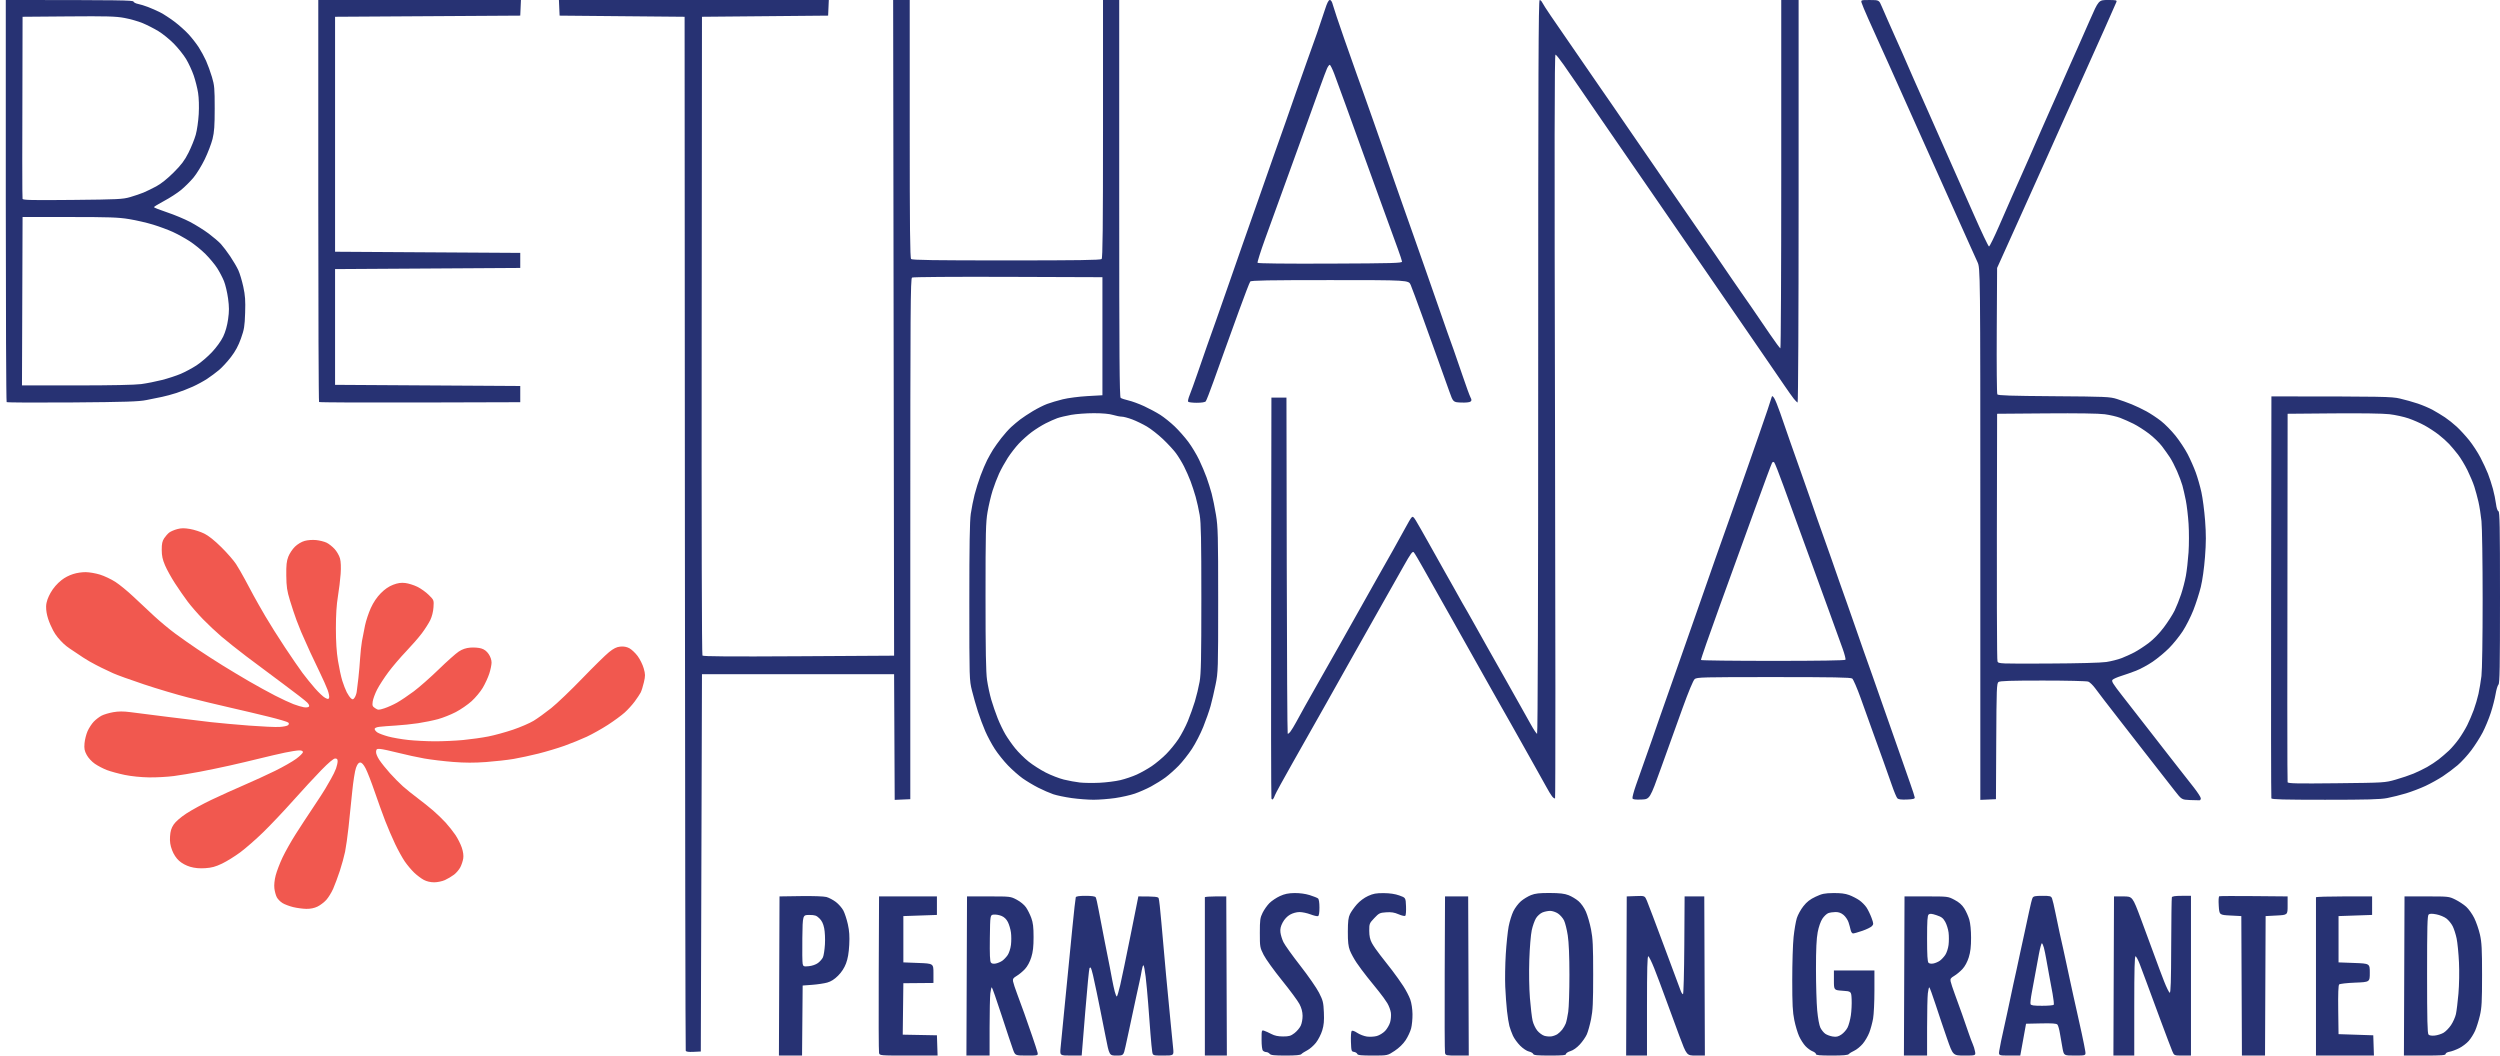
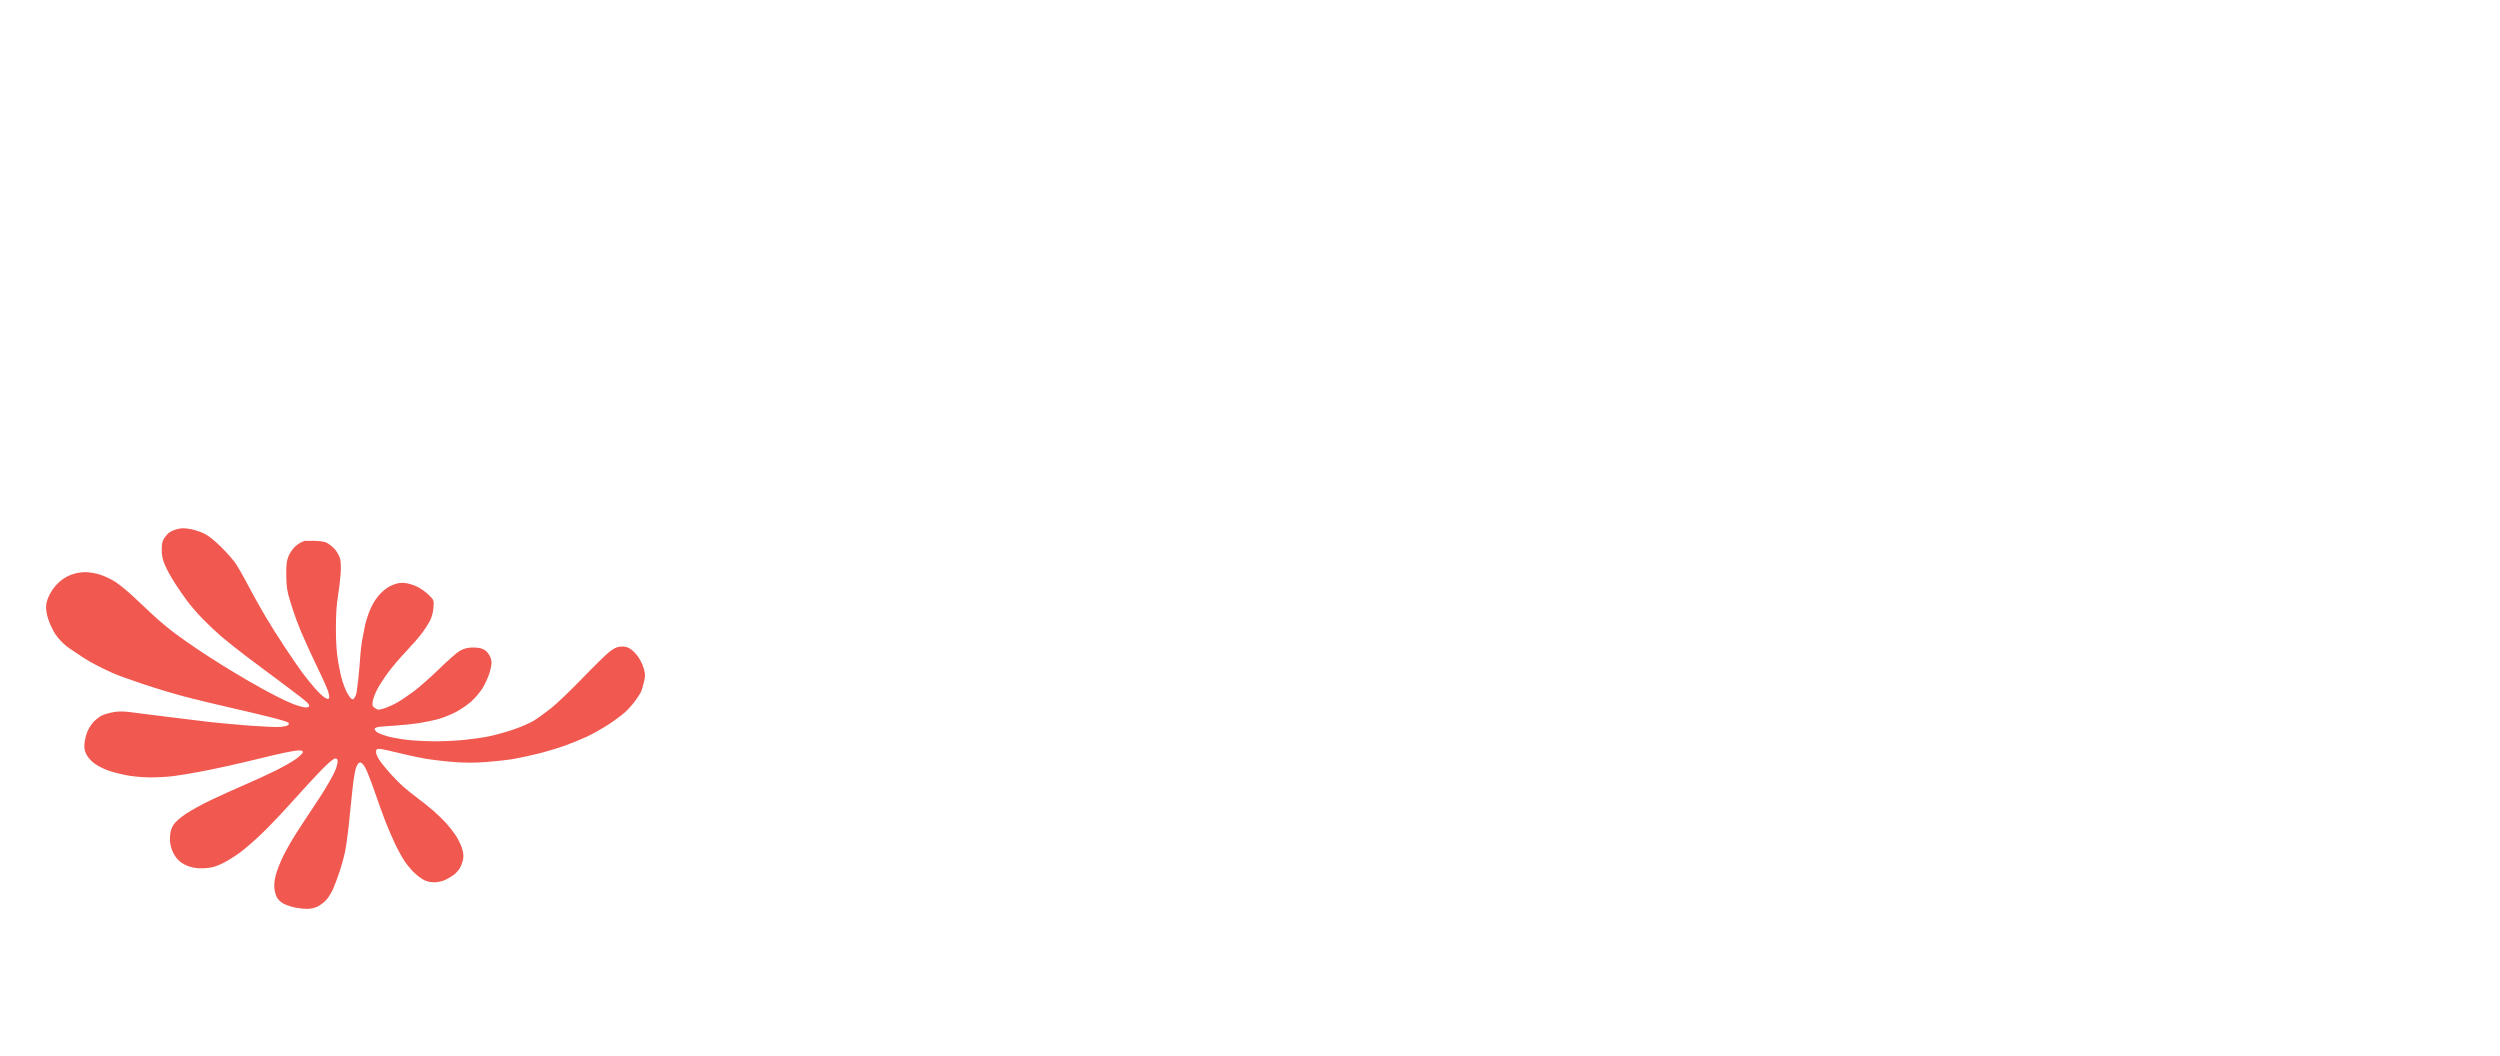
<svg xmlns="http://www.w3.org/2000/svg" width="2160" height="912" viewBox="0 0 2160 912">
-   <path id="Shape" fill="#273273" fill-rule="evenodd" stroke="none" d="M 672.986 912 L 673.5 774.5 L 691.809 774.227 C 702.391 774.07 711.763 774.398 714.016 775.004 C 716.161 775.582 719.847 777.525 722.208 779.322 C 724.569 781.12 727.472 784.44 728.661 786.7 C 729.849 788.96 731.597 794.298 732.546 798.563 C 733.83 804.335 734.135 808.895 733.737 816.408 C 733.369 823.366 732.506 828.345 730.958 832.441 C 729.494 836.317 727.111 839.984 724.103 842.992 C 720.928 846.167 718.006 848.018 714.715 848.94 C 712.087 849.676 706.238 850.553 701.718 850.889 L 693.5 851.5 L 693.235 881.75 L 692.971 912 L 682.978 912 L 672.986 912 Z M 759.5 774.5 L 809.5 774.5 L 809.5 782.5 L 809.5 790.5 L 795 791 L 780.5 791.5 L 780.5 811.5 L 780.5 831.5 L 793.5 832 C 806.5 832.5 806.5 832.5 806.5 840.888 L 806.5 849.276 L 793.5 849.388 L 780.5 849.5 L 780.231 871.723 L 779.962 893.946 L 794.731 894.223 L 809.5 894.5 L 809.789 903.25 L 810.078 912 L 785.058 912 C 760.038 912 760.038 912 759.493 909.75 C 759.193 908.513 759.072 877.575 759.224 841 L 759.5 774.5 Z M 834.986 912 L 835.5 774.5 L 854.268 774.5 C 872.932 774.5 873.065 774.516 878.438 777.331 C 881.581 778.978 884.931 781.737 886.451 783.929 C 887.886 786.001 889.948 790.121 891.031 793.084 C 892.55 797.241 893 801.02 893 809.631 C 893 817.951 892.496 822.406 891.018 827.145 C 889.781 831.111 887.73 834.913 885.562 837.258 C 883.651 839.325 880.452 841.981 878.453 843.16 C 875.457 844.928 874.896 845.762 875.26 847.903 C 875.504 849.331 877.15 854.325 878.918 859 C 880.687 863.675 883.405 871.1 884.959 875.5 C 886.513 879.9 889.575 888.675 891.764 895 C 893.953 901.325 896.035 907.737 896.391 909.25 C 897.038 912 897.038 912 887.091 912 C 877.144 912 877.144 912 875.216 906.75 C 874.156 903.862 869.736 890.594 865.394 877.265 C 861.052 863.936 857.225 853.023 856.889 853.015 C 856.553 853.007 855.995 855.362 855.648 858.25 C 855.301 861.138 855.013 874.412 855.009 887.75 L 855 912 L 844.993 912 L 834.986 912 Z M 983.532 774.5 C 998.343 774.5 1000.46 774.847 1001.051 776 C 1001.474 776.825 1002.543 786.275 1003.426 797 C 1004.31 807.725 1006.136 828.2 1007.485 842.5 C 1008.834 856.8 1010.614 875.364 1011.441 883.753 C 1012.267 892.142 1013.233 901.93 1013.588 905.503 C 1014.233 912 1014.233 912 1005.162 912 C 996.091 912 996.091 912 995.519 908.75 C 995.205 906.963 994.518 899.875 993.993 893 C 993.468 886.125 992.579 874.425 992.018 867 C 991.457 859.575 990.476 849.112 989.837 843.75 C 989.199 838.388 988.339 834 987.926 834 C 987.513 834 986.87 835.912 986.496 838.25 C 986.123 840.588 985.208 845.2 984.464 848.5 C 983.719 851.8 982.411 857.763 981.555 861.75 C 980.7 865.737 979.325 872.15 978.5 876 C 977.675 879.85 976.354 886.037 975.565 889.75 C 974.776 893.463 973.358 899.987 972.416 904.25 C 970.701 912 970.701 912 964.569 912 C 958.436 912 958.436 912 955.166 895.25 C 953.368 886.037 951.284 875.575 950.536 872 C 949.787 868.425 948.409 861.675 947.473 857 C 946.538 852.325 945.135 845.824 944.356 842.554 C 943.578 839.283 942.729 836.396 942.47 836.137 C 942.212 835.878 941.704 835.962 941.343 836.324 C 940.982 836.685 939.311 853.86 937.632 874.49 L 934.577 912 L 925.145 912 C 915.713 912 915.713 912 916.346 905.25 C 916.694 901.537 918.091 887.25 919.451 873.5 C 920.81 859.75 922.408 843.55 923 837.5 C 923.592 831.45 925.184 815.25 926.536 801.5 C 927.889 787.75 929.207 775.938 929.466 775.25 C 929.789 774.394 932.45 774 937.91 774 C 943.195 774 946.151 774.421 946.68 775.25 C 947.119 775.938 948.242 780.775 949.175 786 C 950.108 791.225 952.497 803.6 954.484 813.5 C 956.471 823.4 958.479 833.525 958.947 836 C 959.415 838.475 960.303 843.2 960.919 846.5 C 961.536 849.8 962.54 854.412 963.15 856.75 C 963.76 859.088 964.554 861 964.914 861 C 965.274 861 966.592 856.612 967.843 851.25 C 969.094 845.888 973.136 826.425 976.825 808 L 983.532 774.5 Z M 1041 912 L 1041 776 L 1041 775.25 C 1041 774.838 1045.162 774.5 1050.25 774.5 L 1059.5 774.5 L 1059.757 843.25 L 1060.014 912 L 1050.507 912 L 1041 912 Z M 1110.762 912 C 1100.856 912 1097.985 911.687 1097 910.5 C 1096.315 909.675 1095 909 1094.078 909 C 1093.155 909 1091.86 908.46 1091.2 907.8 C 1090.458 907.058 1090 903.407 1090 898.233 C 1090 890.01 1090.039 889.878 1092.25 890.579 C 1093.488 890.972 1096.3 892.24 1098.5 893.397 C 1101.292 894.865 1104.335 895.5 1108.578 895.5 C 1113.719 895.5 1115.231 895.061 1118.391 892.651 C 1120.446 891.083 1122.886 888.208 1123.814 886.26 C 1124.762 884.267 1125.468 880.484 1125.426 877.609 C 1125.376 874.155 1124.506 870.88 1122.739 867.5 C 1121.302 864.75 1114.489 855.525 1107.598 847 C 1100.707 838.475 1093.591 828.575 1091.785 825 C 1088.594 818.685 1088.5 818.144 1088.5 806 C 1088.5 794.839 1088.756 792.98 1090.892 788.642 C 1092.207 785.97 1094.868 782.199 1096.805 780.262 C 1098.742 778.324 1102.805 775.605 1105.833 774.219 C 1109.955 772.332 1113.125 771.673 1118.447 771.599 C 1122.838 771.538 1127.838 772.212 1131.527 773.362 C 1134.812 774.386 1138.062 775.679 1138.75 776.235 C 1139.532 776.867 1140 779.832 1140 784.154 C 1140 788.762 1139.584 791.221 1138.75 791.536 C 1138.062 791.797 1135.133 791.108 1132.239 790.005 C 1129.346 788.902 1125.071 788.007 1122.739 788.016 C 1120.217 788.026 1116.911 788.937 1114.575 790.266 C 1112.122 791.662 1109.749 794.187 1108.246 797 C 1106.488 800.293 1105.961 802.573 1106.283 805.5 C 1106.526 807.7 1107.695 811.525 1108.882 814 C 1110.069 816.475 1116.626 825.648 1123.452 834.385 C 1130.278 843.121 1137.562 853.617 1139.638 857.708 C 1143.053 864.436 1143.454 866.057 1143.831 874.686 C 1144.151 882.006 1143.821 885.637 1142.412 890.292 C 1141.401 893.628 1138.949 898.415 1136.961 900.929 C 1134.974 903.443 1131.582 906.397 1129.424 907.494 C 1127.266 908.591 1125 910.053 1124.39 910.744 C 1123.61 911.626 1119.552 912 1110.762 912 Z M 1186.036 912 C 1175.872 912 1173.101 911.705 1172.668 910.578 C 1172.368 909.795 1171.082 909.008 1169.811 908.828 C 1167.633 908.519 1167.483 908.015 1167.207 900.093 C 1167.046 895.469 1167.333 891.267 1167.845 890.755 C 1168.42 890.18 1170.267 890.81 1172.671 892.401 C 1174.814 893.819 1178.581 895.255 1181.044 895.592 C 1183.506 895.93 1187.332 895.718 1189.545 895.122 C 1191.759 894.526 1194.976 892.567 1196.695 890.769 C 1198.413 888.971 1200.373 885.615 1201.05 883.311 C 1201.726 881.008 1202.035 877.295 1201.735 875.062 C 1201.436 872.828 1200.048 869.088 1198.651 866.75 C 1197.255 864.413 1193.95 859.839 1191.306 856.587 C 1188.663 853.334 1184.126 847.709 1181.225 844.087 C 1178.323 840.464 1174.187 834.883 1172.032 831.684 C 1169.878 828.485 1167.302 823.76 1166.307 821.184 C 1164.93 817.613 1164.509 813.767 1164.537 805 C 1164.567 795.983 1164.967 792.696 1166.39 789.775 C 1167.388 787.726 1170.059 783.942 1172.326 781.367 C 1174.816 778.538 1178.635 775.68 1181.974 774.148 C 1186.473 772.083 1188.987 771.62 1195.5 771.66 C 1200.796 771.692 1205.359 772.37 1209 773.667 C 1214.5 775.625 1214.5 775.625 1214.797 782.966 C 1214.96 787.003 1214.697 790.703 1214.212 791.188 C 1213.702 791.698 1211.253 791.173 1208.415 789.947 C 1204.685 788.336 1202.081 787.923 1197.613 788.236 C 1192.126 788.619 1191.43 788.961 1187.363 793.266 C 1183.151 797.724 1183.001 798.102 1183.028 804.192 C 1183.048 808.74 1183.676 811.674 1185.278 814.707 C 1186.5 817.022 1189.75 821.743 1192.5 825.2 C 1195.25 828.657 1199.917 834.639 1202.872 838.493 C 1205.826 842.347 1210.143 848.425 1212.466 852 C 1214.788 855.575 1217.498 860.796 1218.488 863.603 C 1219.544 866.594 1220.333 871.799 1220.395 876.181 C 1220.453 880.293 1219.917 885.872 1219.203 888.579 C 1218.49 891.285 1216.362 895.842 1214.474 898.704 C 1212.309 901.986 1208.79 905.404 1204.949 907.954 C 1198.859 912 1198.859 912 1186.036 912 Z M 1248.5 774.5 L 1268.5 774.5 L 1268.757 843.25 L 1269.014 912 L 1259.026 912 C 1249.496 912 1249.013 911.897 1248.493 909.75 C 1248.193 908.513 1248.072 877.575 1248.224 841 L 1248.5 774.5 Z M 1339.107 912 C 1328.094 912 1325.102 911.709 1324.675 910.594 C 1324.378 909.821 1322.694 908.872 1320.932 908.485 C 1319.147 908.093 1315.827 905.88 1313.432 903.485 C 1311.069 901.122 1308.251 897.234 1307.171 894.844 C 1306.09 892.455 1304.719 888.7 1304.125 886.5 C 1303.531 884.3 1302.599 878.45 1302.052 873.5 C 1301.505 868.55 1300.821 859.1 1300.531 852.5 C 1300.241 845.9 1300.448 833.255 1300.99 824.399 C 1301.533 815.543 1302.655 804.751 1303.485 800.417 C 1304.314 796.082 1306.147 790.177 1307.557 787.294 C 1308.968 784.41 1311.912 780.519 1314.099 778.647 C 1316.287 776.774 1320.197 774.4 1322.788 773.371 C 1326.466 771.911 1330.023 771.511 1339 771.549 C 1347.642 771.587 1351.671 772.052 1355.212 773.421 C 1357.803 774.423 1361.666 776.734 1363.797 778.558 C 1366.101 780.53 1368.706 784.229 1370.226 787.687 C 1371.631 790.884 1373.618 797.747 1374.641 802.937 C 1376.198 810.844 1376.5 817.17 1376.5 841.937 C 1376.5 866.503 1376.194 873.021 1374.688 880.497 C 1373.691 885.445 1372.044 891.374 1371.027 893.672 C 1370.01 895.971 1367.282 899.909 1364.964 902.423 C 1362.374 905.233 1359.257 907.442 1356.875 908.156 C 1354.744 908.794 1353 909.92 1353 910.658 C 1353 911.716 1350.061 912 1339.107 912 Z M 1404.986 912 L 1405.5 774.5 L 1413.287 774.207 C 1421.075 773.915 1421.075 773.915 1422.915 778.207 C 1423.928 780.568 1430.694 798.475 1437.952 818 C 1445.21 837.525 1451.619 854.737 1452.195 856.25 C 1452.771 857.763 1453.633 859 1454.11 859 C 1454.588 859 1455.096 839.987 1455.239 816.75 L 1455.5 774.5 L 1464 774.5 L 1472.5 774.5 L 1472.757 843.25 L 1473.014 912 L 1465.165 912 C 1457.317 912 1457.317 912 1451.051 895.25 C 1447.604 886.037 1442.179 871.3 1438.995 862.5 C 1435.81 853.7 1431.415 842.019 1429.228 836.542 C 1427.04 831.065 1424.744 826.415 1424.125 826.208 C 1423.303 825.934 1423 837.438 1423 868.917 L 1423 912 L 1413.993 912 L 1404.986 912 Z M 1584.5 838.5 L 1619.5 838.5 L 1619.5 856.011 C 1619.5 865.642 1618.986 876.442 1618.357 880.011 C 1617.729 883.58 1616.263 889.011 1615.099 892.079 C 1613.936 895.148 1611.343 899.576 1609.337 901.919 C 1607.331 904.263 1604.072 906.908 1602.095 907.798 C 1600.118 908.688 1598 909.997 1597.39 910.708 C 1596.583 911.647 1592.55 912 1582.64 912 C 1572.22 912 1569 911.698 1569 910.719 C 1569 910.015 1567.666 908.935 1566.035 908.319 C 1564.404 907.704 1561.655 905.693 1559.925 903.85 C 1558.195 902.008 1555.72 898.16 1554.425 895.3 C 1553.129 892.439 1551.266 886.2 1550.285 881.435 C 1548.838 874.413 1548.5 867.815 1548.5 846.635 C 1548.5 832.261 1549.027 815.55 1549.67 809.5 C 1550.314 803.45 1551.56 796.167 1552.439 793.315 C 1553.319 790.464 1555.876 785.806 1558.122 782.965 C 1561.147 779.137 1563.888 777.011 1568.697 774.761 C 1574.284 772.147 1576.416 771.708 1583.986 771.612 C 1590.199 771.533 1594.211 772.026 1597.642 773.292 C 1600.314 774.277 1604.25 776.294 1606.39 777.775 C 1608.53 779.255 1611.355 782.09 1612.669 784.076 C 1613.982 786.061 1615.937 790.091 1617.012 793.032 C 1618.807 797.944 1618.836 798.524 1617.367 800.147 C 1616.487 801.119 1612.782 802.946 1609.134 804.207 C 1605.485 805.468 1601.844 806.5 1601.041 806.5 C 1600.225 806.5 1599.308 805.178 1598.96 803.5 C 1598.618 801.85 1597.782 798.827 1597.102 796.783 C 1596.423 794.738 1594.512 791.926 1592.857 790.533 C 1590.774 788.78 1588.658 788 1585.988 788 C 1583.866 788 1580.994 788.432 1579.606 788.96 C 1578.218 789.488 1575.932 791.657 1574.527 793.78 C 1573.013 796.068 1571.367 800.803 1570.486 805.408 C 1569.426 810.95 1569.001 820.098 1569.003 837.338 C 1569.005 850.627 1569.483 866.675 1570.064 873 C 1570.685 879.748 1571.82 885.919 1572.811 887.935 C 1573.74 889.825 1575.625 892.175 1577 893.158 C 1578.375 894.14 1581.3 895.218 1583.5 895.552 C 1586.692 896.037 1588.207 895.686 1591 893.817 C 1592.925 892.528 1595.324 889.793 1596.332 887.738 C 1597.339 885.684 1598.607 880.965 1599.149 877.252 C 1599.691 873.538 1599.992 867.35 1599.817 863.5 C 1599.5 856.5 1599.5 856.5 1592 856 C 1584.5 855.5 1584.5 855.5 1584.5 847 L 1584.5 838.5 Z M 1644.986 912 L 1645.5 774.5 L 1664.268 774.5 C 1683.035 774.5 1683.035 774.5 1688.667 777.451 C 1692.62 779.522 1695.141 781.729 1697.123 784.856 C 1698.677 787.305 1700.635 791.672 1701.474 794.559 C 1702.411 797.783 1703 803.854 1703 810.299 C 1703 817.953 1702.464 822.508 1701.018 827.145 C 1699.781 831.111 1697.73 834.913 1695.562 837.258 C 1693.651 839.325 1690.45 841.982 1688.45 843.162 C 1685.387 844.969 1684.895 845.725 1685.338 847.939 C 1685.627 849.386 1687.275 854.379 1688.999 859.035 C 1690.723 863.691 1693.489 871.325 1695.145 876 C 1696.801 880.675 1699.298 887.875 1700.694 892 C 1702.091 896.125 1703.796 900.687 1704.484 902.139 C 1705.173 903.59 1706.041 906.402 1706.413 908.389 C 1707.091 912 1707.091 912 1697.232 912 C 1687.373 912 1687.373 912 1682.235 897.25 C 1679.409 889.138 1674.937 875.869 1672.298 867.765 C 1669.659 859.661 1667.225 853.023 1666.889 853.015 C 1666.553 853.007 1665.995 855.362 1665.648 858.25 C 1665.301 861.138 1665.013 874.412 1665.009 887.75 L 1665 912 L 1654.993 912 L 1644.986 912 Z M 1750.5 884.5 L 1745.523 912 L 1736.125 912 C 1726.728 912 1726.728 912 1727.381 907.75 C 1727.74 905.412 1728.436 901.7 1728.928 899.5 C 1729.42 897.3 1730.5 892.35 1731.329 888.5 C 1732.157 884.65 1733.487 878.575 1734.284 875 C 1735.08 871.425 1736.282 865.8 1736.953 862.5 C 1737.625 859.2 1738.77 853.8 1739.498 850.5 C 1740.226 847.2 1741.518 841.35 1742.367 837.5 C 1743.217 833.65 1744.661 826.9 1745.577 822.5 C 1746.492 818.1 1748.063 810.9 1749.068 806.5 C 1750.073 802.1 1751.865 793.775 1753.05 788 C 1754.235 782.225 1755.625 776.713 1756.138 775.75 C 1756.899 774.322 1758.449 774 1764.557 774 C 1771.381 774 1772.124 774.199 1772.964 776.25 C 1773.47 777.487 1774.82 783.225 1775.964 789 C 1777.108 794.775 1778.757 802.65 1779.629 806.5 C 1780.501 810.35 1781.815 816.2 1782.549 819.5 C 1783.283 822.8 1784.575 828.765 1785.422 832.755 C 1786.268 836.745 1787.67 843.27 1788.536 847.255 C 1789.403 851.24 1790.776 857.534 1791.589 861.242 C 1792.401 864.949 1793.759 871.024 1794.606 874.742 C 1795.453 878.459 1797.272 886.675 1798.647 893 C 1800.022 899.325 1801.386 906.188 1801.679 908.25 C 1802.21 912 1802.21 912 1792.743 912 C 1783.276 912 1783.276 912 1782.115 906.25 C 1781.476 903.088 1780.474 897.35 1779.888 893.5 C 1779.302 889.65 1778.27 885.923 1777.594 885.219 C 1776.691 884.276 1772.949 884.012 1763.433 884.219 L 1750.5 884.5 Z M 1825.986 912 L 1826.5 774.5 L 1834.479 774.5 C 1842.458 774.5 1842.458 774.5 1849.762 794 C 1853.779 804.725 1859.097 819.125 1861.579 826 C 1864.062 832.875 1867.76 842.742 1869.797 847.927 C 1871.834 853.111 1874.016 857.521 1874.647 857.726 C 1875.496 858.001 1875.827 847.494 1875.917 817.299 C 1875.985 794.86 1876.242 775.938 1876.489 775.25 C 1876.797 774.391 1879.449 774 1884.969 774 L 1893 774 L 1893 843 L 1893 912 L 1885.736 912 C 1878.472 912 1878.472 912 1876.87 908.25 C 1875.989 906.188 1871.383 894.037 1866.634 881.25 C 1861.886 868.462 1856.402 853.612 1854.448 848.25 C 1852.494 842.887 1849.848 835.818 1848.569 832.54 C 1847.29 829.263 1845.738 826.413 1845.121 826.207 C 1844.304 825.935 1844 837.528 1844 868.917 L 1844 912 L 1834.993 912 L 1825.986 912 Z M 1937.016 912 L 1936.5 791.5 L 1927 791 C 1917.5 790.5 1917.5 790.5 1917 782.621 C 1916.692 777.76 1916.888 774.594 1917.512 774.355 C 1918.069 774.143 1931.569 774.088 1947.512 774.234 L 1976.5 774.5 L 1976.5 782.5 C 1976.5 790.5 1976.5 790.5 1967 791 L 1957.5 791.5 L 1957.242 851.75 L 1956.984 912 L 1947 912 L 1937.016 912 Z M 2001 912 L 2001 776 L 2001 775.25 C 2001 774.838 2011.912 774.5 2025.25 774.5 L 2049.5 774.5 L 2049.5 782.5 L 2049.5 790.5 L 2035 791 L 2020.5 791.5 L 2020.5 811.5 L 2020.5 831.5 L 2034 832 C 2047.5 832.5 2047.5 832.5 2047.5 840.5 C 2047.5 848.5 2047.5 848.5 2034.796 849 C 2027.798 849.275 2021.612 849.981 2021.025 850.571 C 2020.32 851.279 2020.05 858.731 2020.229 872.571 L 2020.5 893.5 L 2035.5 894 L 2050.5 894.5 L 2050.789 903.25 L 2051.078 912 L 2026.039 912 L 2001 912 Z M 2076.986 912 L 2077.5 774.5 L 2096.67 774.5 C 2115.512 774.5 2115.935 774.547 2121.387 777.223 C 2124.438 778.721 2128.674 781.518 2130.8 783.438 C 2132.926 785.359 2136.06 789.759 2137.765 793.215 C 2139.469 796.672 2141.682 803.1 2142.682 807.5 C 2144.197 814.166 2144.5 820.001 2144.5 842.5 C 2144.5 865.451 2144.217 870.7 2142.616 877.5 C 2141.579 881.9 2139.731 887.774 2138.508 890.554 C 2137.284 893.333 2134.798 897.299 2132.982 899.368 C 2131.166 901.436 2127.442 904.263 2124.706 905.649 C 2121.971 907.035 2118.218 908.415 2116.366 908.715 C 2114.45 909.026 2113 909.851 2113 910.631 C 2113 911.739 2109.568 912 2094.993 912 L 2076.986 912 Z M 591.5 14.5 L 483.5 13.5 L 483.204 6.75 L 482.909 0 L 599.5 0 L 716.091 0 L 715.796 6.75 L 715.5 13.5 L 661 14 L 606.5 14.5 L 606.248 289.895 C 606.097 455.705 606.361 565.73 606.913 566.395 C 607.574 567.193 630.74 567.361 690.165 567 L 772.5 566.5 L 772.09 283.25 L 771.68 0 L 778.84 0 L 786 0 L 786 111.3 C 786 196.533 786.281 222.881 787.2 223.8 C 788.114 224.714 807.756 225 869.5 225 C 931.244 225 950.886 224.714 951.8 223.8 C 952.719 222.881 953 196.533 953 111.3 L 953 0 L 960 0 L 967 0 L 967 171.378 C 967 307.284 967.259 342.96 968.25 343.747 C 968.938 344.292 971.975 345.3 975 345.987 C 978.025 346.673 984.123 348.911 988.55 350.959 C 992.978 353.007 999.265 356.387 1002.521 358.47 C 1005.777 360.553 1011.331 365.012 1014.863 368.379 C 1018.395 371.745 1023.722 377.774 1026.701 381.776 C 1029.68 385.778 1033.883 392.753 1036.041 397.276 C 1038.2 401.799 1041.1 408.65 1042.488 412.5 C 1043.875 416.35 1045.855 422.65 1046.887 426.5 C 1047.92 430.35 1049.605 438.674 1050.632 444.998 C 1052.312 455.34 1052.5 462.733 1052.5 518.498 C 1052.5 578.768 1052.438 580.807 1050.261 591.5 C 1049.029 597.55 1047.087 605.862 1045.946 609.972 C 1044.804 614.081 1041.955 622.214 1039.613 628.045 C 1037.272 633.876 1032.861 642.438 1029.811 647.073 C 1026.762 651.708 1021.619 658.225 1018.383 661.555 C 1015.147 664.885 1010.025 669.445 1007 671.687 C 1003.975 673.93 998.35 677.453 994.5 679.516 C 990.65 681.58 984.35 684.352 980.5 685.677 C 976.65 687.002 969 688.734 963.5 689.525 C 958 690.316 949.641 690.972 944.924 690.982 C 940.207 690.992 931.657 690.34 925.924 689.534 C 920.191 688.728 913.025 687.234 910 686.214 C 906.975 685.194 901.125 682.644 897 680.546 C 892.875 678.449 886.8 674.808 883.5 672.456 C 880.2 670.104 874.521 665.094 870.88 661.321 C 867.238 657.549 862.116 651.15 859.497 647.101 C 856.877 643.052 853.181 636.156 851.283 631.776 C 849.385 627.396 846.536 619.779 844.952 614.851 C 843.368 609.922 841.043 601.752 839.786 596.695 C 837.518 587.573 837.5 586.966 837.5 520 C 837.5 471.137 837.846 450.133 838.753 443.926 C 839.442 439.211 840.913 431.786 842.022 427.426 C 843.13 423.067 845.452 415.675 847.18 411 C 848.909 406.325 851.484 400.25 852.902 397.5 C 854.32 394.75 856.61 390.69 857.99 388.477 C 859.37 386.264 862.594 381.764 865.154 378.477 C 867.713 375.19 871.538 370.911 873.654 368.969 C 875.769 367.026 879.3 364.066 881.5 362.389 C 883.7 360.712 888.618 357.466 892.428 355.175 C 896.239 352.884 901.77 350.107 904.719 349.004 C 907.668 347.901 913.775 346.089 918.29 344.977 C 922.806 343.865 932.35 342.628 939.5 342.228 L 952.5 341.5 L 952.5 290.5 L 952.5 239.5 L 871 239.21 C 823.959 239.043 788.866 239.301 788 239.82 C 786.674 240.615 786.5 266.773 786.5 465.609 L 786.5 690.5 L 779.759 690.795 L 773.017 691.091 L 772.759 636.796 L 772.5 582.5 L 689.5 582.5 L 606.5 582.5 L 606 745.5 L 605.5 908.5 L 599.237 908.798 C 594.799 909.009 592.831 908.718 592.482 907.798 C 592.212 907.084 591.88 705.8 591.745 460.5 L 591.5 14.5 Z M 1340.448 895.431 C 1342.069 895.178 1344.381 894.325 1345.585 893.536 C 1346.79 892.747 1348.664 890.972 1349.749 889.591 C 1350.835 888.211 1352.212 885.826 1352.808 884.291 C 1353.405 882.756 1354.367 878.264 1354.947 874.308 C 1355.526 870.353 1355.992 855.953 1355.982 842.308 C 1355.97 826.077 1355.476 814.293 1354.552 808.224 C 1353.775 803.122 1352.321 797.278 1351.32 795.237 C 1350.319 793.196 1347.971 790.508 1346.102 789.263 C 1344.233 788.018 1341.181 787 1339.32 787 C 1337.459 787 1334.444 787.623 1332.62 788.385 C 1330.797 789.147 1328.32 791.365 1327.115 793.314 C 1325.911 795.262 1324.255 799.926 1323.436 803.678 C 1322.614 807.443 1321.667 818.861 1321.323 829.16 C 1320.95 840.321 1321.163 853.657 1321.853 862.347 C 1322.487 870.337 1323.529 879.14 1324.169 881.91 C 1324.808 884.68 1326.635 888.527 1328.228 890.461 C 1329.822 892.394 1332.56 894.406 1334.313 894.934 C 1336.066 895.461 1338.826 895.685 1340.448 895.431 Z M 2103.685 894.715 C 2105.986 894.465 2109.361 893.397 2111.185 892.341 C 2113.008 891.286 2115.925 888.308 2117.667 885.723 C 2119.408 883.139 2121.314 878.881 2121.902 876.262 C 2122.489 873.643 2123.475 865.65 2124.093 858.5 C 2124.741 850.989 2124.938 839.589 2124.56 831.5 C 2124.199 823.8 2123.286 814.512 2122.529 810.861 C 2121.773 807.209 2120.223 802.398 2119.086 800.169 C 2117.949 797.94 2115.512 794.967 2113.671 793.563 C 2111.83 792.159 2107.936 790.557 2105.016 790.003 C 2101.213 789.282 2099.325 789.315 2098.354 790.121 C 2097.248 791.039 2097 800.515 2097 841.922 C 2097 881.113 2097.283 892.891 2098.25 893.884 C 2099.038 894.694 2101.046 895.001 2103.685 894.715 Z M 1764.41 869 C 1769.619 869 1774.131 868.596 1774.436 868.103 C 1774.741 867.61 1774.292 863.34 1773.437 858.613 C 1772.583 853.887 1771.223 846.528 1770.414 842.26 C 1769.605 837.992 1768.486 831.8 1767.926 828.5 C 1767.366 825.2 1766.462 820.812 1765.916 818.75 C 1765.37 816.688 1764.576 815 1764.152 815 C 1763.729 815 1762.596 819.162 1761.635 824.25 C 1760.674 829.338 1759.241 837.1 1758.45 841.5 C 1757.66 845.9 1756.299 853.244 1755.427 857.82 C 1754.554 862.396 1754.087 866.784 1754.389 867.57 C 1754.811 868.671 1757.118 869 1764.41 869 Z M 698.868 834.787 C 701.658 834.519 704.91 833.387 706.706 832.06 C 708.393 830.812 710.328 828.6 711.005 827.145 C 711.683 825.69 712.464 820.675 712.742 816 C 713.025 811.241 712.735 805.035 712.084 801.899 C 711.26 797.936 710.042 795.456 707.919 793.422 C 705.338 790.949 704.117 790.543 699.209 790.523 C 693.5 790.5 693.5 790.5 693.217 810.5 C 693.061 821.5 693.196 831.568 693.516 832.872 C 694.05 835.043 694.505 835.206 698.868 834.787 Z M 860.409 832.468 C 862.109 832.126 864.625 831.052 866 830.081 C 867.375 829.11 869.459 826.908 870.631 825.186 C 871.803 823.465 873.078 819.531 873.464 816.445 C 873.849 813.359 873.849 808.508 873.464 805.667 C 873.078 802.825 871.889 798.778 870.822 796.674 C 869.542 794.15 867.678 792.345 865.34 791.369 C 863.391 790.555 860.38 790.026 858.649 790.194 C 855.5 790.5 855.5 790.5 855.228 810.372 C 855.035 824.535 855.296 830.652 856.138 831.666 C 856.934 832.625 858.326 832.887 860.409 832.468 Z M 1670.479 832.452 C 1672.141 832.119 1674.625 831.052 1676 830.081 C 1677.375 829.11 1679.483 826.872 1680.684 825.108 C 1681.886 823.343 1683.175 819.447 1683.55 816.45 C 1683.924 813.452 1683.935 808.635 1683.574 805.744 C 1683.213 802.853 1681.915 798.691 1680.691 796.494 C 1678.861 793.212 1677.511 792.183 1673.119 790.721 C 1669.035 789.362 1667.447 789.214 1666.387 790.094 C 1665.29 791.004 1665 795.364 1665 810.922 C 1665 825.153 1665.34 830.94 1666.229 831.829 C 1666.972 832.572 1668.653 832.819 1670.479 832.452 Z M 1724.5 690.5 L 1711 691.091 L 1711 461.482 C 1711 231.872 1711 231.872 1708.533 226.421 C 1707.176 223.423 1704.091 216.589 1701.677 211.235 C 1699.262 205.881 1690.841 187.1 1682.962 169.5 C 1675.083 151.9 1665.143 129.726 1660.874 120.225 C 1656.604 110.724 1648.95 93.624 1643.866 82.225 C 1638.781 70.826 1633.144 58.232 1631.339 54.237 C 1629.534 50.243 1626.07 42.593 1623.642 37.237 C 1621.215 31.882 1616.917 22.325 1614.091 16 C 1611.266 9.675 1608.69 3.487 1608.368 2.25 C 1607.798 0.057 1607.982 0 1615.642 0.017 C 1623.5 0.034 1623.5 0.034 1625.916 5.767 C 1627.245 8.92 1629.548 14.2 1631.033 17.5 C 1632.518 20.8 1635.417 27.325 1637.474 32 C 1639.532 36.675 1642.245 42.75 1643.504 45.5 C 1644.763 48.25 1646.976 53.327 1648.423 56.783 C 1649.869 60.238 1652.33 65.863 1653.89 69.283 C 1655.451 72.702 1658.198 78.875 1659.996 83 C 1661.793 87.125 1664.692 93.65 1666.438 97.5 C 1668.184 101.35 1673.162 112.6 1677.5 122.5 C 1681.837 132.4 1687.024 144.1 1689.026 148.5 C 1691.028 152.9 1698.253 169.201 1705.083 184.725 C 1711.912 200.248 1717.95 212.952 1718.5 212.956 C 1719.05 212.96 1723.071 204.759 1727.436 194.732 C 1731.801 184.704 1736.62 173.679 1738.144 170.23 C 1739.667 166.782 1742.674 160.032 1744.826 155.23 C 1746.977 150.429 1751.007 141.325 1753.782 135 C 1756.557 128.675 1761.175 118.1 1764.043 111.5 C 1766.912 104.9 1770.49 96.8 1771.994 93.5 C 1773.498 90.2 1776.201 84.125 1778.001 80 C 1779.801 75.875 1782.315 70.127 1783.588 67.227 C 1784.861 64.327 1787.295 58.824 1788.997 54.998 C 1790.699 51.172 1793.354 45.22 1794.896 41.771 C 1796.439 38.322 1801.2 27.513 1805.477 17.75 C 1813.253 0 1813.253 0 1821.234 0 C 1828.413 0 1829.149 0.176 1828.568 1.75 C 1828.213 2.713 1823.591 13.175 1818.298 25 C 1813.005 36.825 1805.739 53.025 1802.152 61 C 1798.565 68.975 1794.422 78.2 1792.944 81.5 C 1791.467 84.8 1788.023 92.45 1785.292 98.5 C 1782.56 104.55 1777.922 114.9 1774.986 121.5 C 1772.049 128.1 1768.427 136.2 1766.937 139.5 C 1765.447 142.8 1762.208 150 1759.74 155.5 C 1757.272 161 1752.318 172.025 1748.73 180 C 1745.142 187.975 1738.448 202.825 1733.853 213 L 1725.5 231.5 L 1725.194 285.5 C 1725.026 315.2 1725.251 340.06 1725.694 340.746 C 1726.314 341.703 1737.598 342.07 1774.5 342.334 C 1819.479 342.655 1822.909 342.805 1829 344.717 C 1832.575 345.839 1838.381 347.933 1841.901 349.37 C 1845.422 350.807 1851.12 353.532 1854.563 355.424 C 1858.007 357.317 1863.62 361.033 1867.036 363.683 C 1870.453 366.332 1876.116 372.081 1879.621 376.458 C 1883.126 380.835 1887.847 387.978 1890.112 392.332 C 1892.377 396.685 1895.526 403.798 1897.109 408.137 C 1898.693 412.476 1900.901 420.182 1902.016 425.263 C 1903.131 430.343 1904.564 441.383 1905.201 449.796 C 1906.101 461.672 1906.081 468.713 1905.114 481.296 C 1904.377 490.893 1902.897 501.454 1901.484 507.198 C 1900.172 512.533 1897.28 521.533 1895.056 527.198 C 1892.833 532.864 1888.652 541.1 1885.766 545.5 C 1882.88 549.9 1877.589 556.437 1874.009 560.026 C 1870.429 563.616 1864.086 568.879 1859.913 571.724 C 1855.74 574.568 1849.215 578.093 1845.413 579.557 C 1841.611 581.021 1835.833 583.053 1832.574 584.071 C 1829.315 585.09 1826.027 586.544 1825.268 587.303 C 1824.095 588.476 1825.38 590.59 1833.846 601.418 C 1839.323 608.423 1846.435 617.549 1849.652 621.7 C 1852.868 625.85 1857.525 631.826 1860 634.979 C 1862.475 638.132 1867.2 644.208 1870.5 648.48 C 1873.8 652.753 1879.425 659.952 1883 664.479 C 1886.575 669.006 1892.2 676.177 1895.5 680.414 C 1898.8 684.651 1901.5 688.842 1901.5 689.726 C 1901.5 690.61 1901.05 691.389 1900.5 691.458 C 1899.95 691.526 1896.231 691.431 1892.236 691.247 C 1884.972 690.912 1884.972 690.912 1878.959 683.206 C 1875.652 678.968 1870.484 672.35 1867.475 668.5 C 1864.467 664.65 1857.391 655.587 1851.752 648.36 C 1846.114 641.133 1837.225 629.71 1832 622.975 C 1826.775 616.241 1820.543 608.204 1818.151 605.115 C 1815.759 602.027 1812.202 597.325 1810.247 594.667 C 1808.292 592.009 1805.608 589.421 1804.281 588.917 C 1802.955 588.413 1785.335 588 1765.126 588 C 1737.298 588 1727.972 588.303 1726.693 589.25 C 1725.154 590.39 1724.982 594.909 1724.752 640.5 L 1724.5 690.5 Z M 1098.5 343.5 L 1111.5 343.5 L 1111.753 488.42 C 1111.893 568.126 1112.261 633.594 1112.572 633.905 C 1112.883 634.216 1113.98 633.352 1115.011 631.985 C 1116.042 630.619 1118.222 627.025 1119.855 624 C 1121.488 620.975 1124.83 614.9 1127.281 610.5 C 1129.732 606.1 1135.321 596.2 1139.701 588.5 C 1144.082 580.8 1151.864 567.075 1156.995 558 C 1162.126 548.925 1170.294 534.409 1175.147 525.742 C 1180 517.075 1186.895 504.808 1190.469 498.483 C 1194.044 492.157 1199.967 481.699 1203.632 475.241 C 1207.297 468.783 1212.089 460.125 1214.281 456 C 1216.474 451.875 1218.841 447.882 1219.543 447.126 C 1220.607 445.981 1221.22 446.397 1223.232 449.626 C 1224.559 451.757 1229.888 461.102 1235.073 470.392 C 1240.258 479.683 1246.189 490.258 1248.253 493.892 C 1250.318 497.527 1254.03 504.1 1256.502 508.5 C 1258.974 512.9 1261.989 518.3 1263.201 520.5 C 1264.413 522.7 1266.623 526.525 1268.112 529 C 1269.601 531.475 1272.389 536.425 1274.306 540 C 1276.224 543.575 1281.14 552.35 1285.23 559.5 C 1289.321 566.65 1296.68 579.668 1301.584 588.43 C 1306.488 597.191 1312.183 607.316 1314.239 610.93 C 1316.296 614.543 1320.032 621.213 1322.541 625.75 C 1325.051 630.287 1327.531 634 1328.052 634 C 1328.647 634 1329 515.987 1329 317 C 1329 64.062 1329.253 0.002 1330.25 0.008 C 1330.938 0.012 1331.975 1.025 1332.556 2.258 C 1333.137 3.491 1336.387 8.55 1339.777 13.5 C 1343.167 18.45 1349.934 28.285 1354.813 35.357 C 1359.693 42.428 1367.129 53.228 1371.338 59.357 C 1375.547 65.485 1380.863 73.2 1383.151 76.5 C 1385.439 79.8 1389.801 86.1 1392.844 90.5 C 1395.888 94.9 1401.445 103 1405.193 108.5 C 1408.941 114 1414.512 122.1 1417.572 126.5 C 1420.632 130.9 1426.524 139.45 1430.664 145.5 C 1434.804 151.55 1439.271 158.075 1440.59 160 C 1441.909 161.925 1444.557 165.75 1446.475 168.5 C 1448.392 171.25 1454.441 180.025 1459.917 188 C 1465.393 195.975 1470.824 203.85 1471.986 205.5 C 1473.148 207.15 1477.564 213.537 1481.8 219.693 C 1486.035 225.849 1492.425 235.201 1496 240.474 C 1499.575 245.747 1503.552 251.51 1504.839 253.281 C 1506.125 255.051 1510.175 260.876 1513.839 266.225 C 1517.502 271.574 1524.325 281.571 1529 288.44 C 1533.675 295.31 1537.838 300.946 1538.25 300.965 C 1538.662 300.984 1539 233.275 1539 150.5 L 1539 0 L 1546.5 0 L 1554 0 L 1554 174.083 C 1554 273.218 1553.623 348.023 1553.125 347.833 C 1552.643 347.65 1551.165 346.15 1549.84 344.5 C 1548.516 342.85 1545.074 338.02 1542.193 333.766 C 1539.312 329.512 1535.147 323.437 1532.937 320.266 C 1530.728 317.095 1525.547 309.55 1521.425 303.5 C 1517.303 297.45 1510.342 287.325 1505.957 281 C 1501.572 274.675 1494.605 264.55 1490.476 258.5 C 1486.346 252.45 1478.768 241.425 1473.637 234 C 1468.506 226.575 1458.106 211.5 1450.528 200.5 C 1442.949 189.5 1432.685 174.585 1427.718 167.356 C 1422.752 160.127 1415.149 149.102 1410.822 142.856 C 1406.496 136.61 1399.563 126.55 1395.416 120.5 C 1391.269 114.45 1384.301 104.325 1379.93 98 C 1375.56 91.675 1368.609 81.55 1364.484 75.5 C 1360.359 69.45 1354.312 60.683 1351.047 56.018 C 1347.782 51.353 1344.589 47.363 1343.951 47.15 C 1343.073 46.858 1342.973 124.597 1343.537 367.908 C 1343.947 544.537 1343.963 689.37 1343.573 689.761 C 1343.182 690.151 1341.998 689.352 1340.941 687.985 C 1339.884 686.618 1337.704 683.025 1336.097 680 C 1334.49 676.975 1329.842 668.65 1325.769 661.5 C 1321.696 654.35 1316.516 645.125 1314.258 641 C 1312 636.875 1307.949 629.675 1305.256 625 C 1302.563 620.325 1298.987 614.025 1297.309 611 C 1295.631 607.975 1292.579 602.575 1290.526 599 C 1288.473 595.425 1285.251 589.708 1283.367 586.295 C 1281.483 582.883 1275.414 572.083 1269.881 562.295 C 1264.349 552.508 1258.204 541.575 1256.226 538 C 1254.249 534.425 1249.046 525.2 1244.664 517.5 C 1240.282 509.8 1233.566 497.875 1229.739 491 C 1225.912 484.125 1222.205 477.891 1221.5 477.146 C 1220.444 476.028 1218.884 478.168 1212.585 489.382 C 1208.385 496.856 1198.379 514.566 1190.348 528.736 C 1182.317 542.906 1172.477 560.35 1168.481 567.5 C 1164.485 574.65 1154.431 592.545 1146.138 607.267 C 1137.846 621.99 1124.635 645.355 1116.781 659.19 C 1108.926 673.025 1102.106 685.505 1101.625 686.922 C 1101.144 688.34 1100.371 689.913 1099.908 690.417 C 1099.411 690.959 1098.845 690.754 1098.526 689.917 C 1098.229 689.138 1098.102 610.875 1098.243 516 L 1098.5 343.5 Z M 1418.211 690.794 C 1412.934 691.008 1410.834 690.732 1410.467 689.774 C 1410.189 689.051 1411.528 683.968 1413.442 678.479 C 1415.356 672.991 1418.527 664 1420.49 658.5 C 1422.452 653 1425.391 644.675 1427.022 640 C 1428.653 635.325 1431.53 627 1433.417 621.5 C 1435.303 616 1438.704 606.325 1440.974 600 C 1443.243 593.675 1446.727 583.775 1448.714 578 C 1450.702 572.225 1454.334 561.875 1456.786 555 C 1459.238 548.125 1464.361 533.5 1468.17 522.5 C 1471.979 511.5 1478.229 493.614 1482.058 482.754 C 1485.887 471.893 1492.666 452.768 1497.121 440.254 C 1501.576 427.739 1507.388 411.2 1510.036 403.5 C 1512.684 395.8 1516.89 383.756 1519.383 376.735 C 1521.875 369.714 1525.362 359.589 1527.131 354.235 C 1528.9 348.881 1530.536 343.825 1530.767 343 C 1531.087 341.854 1531.577 342.069 1532.843 343.909 C 1533.754 345.234 1536.137 351.084 1538.138 356.909 C 1540.14 362.734 1544.052 374.025 1546.833 382 C 1549.615 389.975 1553.749 401.675 1556.022 408 C 1558.294 414.325 1561.697 424 1563.583 429.5 C 1565.47 435 1568.347 443.325 1569.977 448 C 1571.608 452.675 1574.326 460.325 1576.018 465 C 1577.71 469.675 1580.66 478 1582.572 483.5 C 1584.484 489 1587.458 497.55 1589.181 502.5 C 1590.903 507.45 1593.854 515.775 1595.739 521 C 1597.624 526.225 1600.776 535.225 1602.743 541 C 1604.71 546.775 1608.08 556.45 1610.233 562.5 C 1612.385 568.55 1615.742 578 1617.692 583.5 C 1619.642 589 1623.188 599.125 1625.572 606 C 1627.955 612.875 1631.985 624.35 1634.527 631.5 C 1637.069 638.65 1640.857 649.45 1642.944 655.5 C 1645.031 661.55 1648.414 671.225 1650.461 677 C 1652.509 682.775 1654.255 688.175 1654.342 689 C 1654.466 690.179 1653.019 690.564 1647.585 690.799 C 1642.831 691.005 1640.256 690.685 1639.344 689.773 C 1638.615 689.043 1636.483 683.959 1634.606 678.473 C 1632.729 672.988 1629.348 663.438 1627.093 657.251 C 1624.838 651.064 1620.776 639.814 1618.068 632.251 C 1615.359 624.688 1610.638 611.525 1607.575 603 C 1604.512 594.475 1601.244 586.938 1600.312 586.25 C 1598.997 585.28 1583.808 585 1532.42 585 C 1470.817 585 1466.08 585.121 1464.184 586.75 C 1462.939 587.82 1458.853 597.63 1453.667 612 C 1449.003 624.925 1440.746 647.875 1435.318 663 C 1425.45 690.5 1425.45 690.5 1418.211 690.794 Z M 1962.5 342.5 C 2060.405 342.5 2066.292 342.682 2073.5 344.337 C 2077.9 345.347 2084.875 347.31 2089 348.699 C 2093.125 350.088 2098.975 352.588 2102 354.254 C 2105.025 355.921 2109.75 358.784 2112.5 360.618 C 2115.25 362.451 2119.823 366.1 2122.662 368.726 C 2125.501 371.352 2130.326 376.61 2133.384 380.411 C 2136.443 384.212 2140.823 390.933 2143.119 395.346 C 2145.415 399.758 2148.339 406.038 2149.618 409.301 C 2150.896 412.563 2152.816 418.443 2153.883 422.366 C 2154.951 426.29 2156.145 432.123 2156.537 435.329 C 2156.962 438.805 2157.805 441.372 2158.625 441.686 C 2159.774 442.127 2160 454.347 2160 516.178 C 2160 576.627 2159.755 590.387 2158.661 591.481 C 2157.925 592.218 2156.805 595.955 2156.172 599.786 C 2155.54 603.618 2153.664 610.907 2152.005 615.986 C 2150.345 621.064 2147.194 628.657 2145.002 632.859 C 2142.81 637.062 2138.387 644.003 2135.174 648.284 C 2131.961 652.566 2126.67 658.342 2123.416 661.121 C 2120.162 663.9 2114.389 668.223 2110.586 670.728 C 2106.784 673.233 2100.034 676.979 2095.586 679.052 C 2091.139 681.125 2083.611 683.998 2078.858 685.438 C 2074.106 686.877 2066.754 688.718 2062.521 689.527 C 2056.438 690.691 2045.188 691 2008.881 691 C 1973.046 691 1962.833 690.725 1962.462 689.75 C 1962.201 689.062 1962.102 610.65 1962.243 515.5 L 1962.5 342.5 Z M 950 676.314 C 955.775 676.037 963.875 675.011 968 674.034 C 972.125 673.057 978.487 670.901 982.137 669.243 C 985.788 667.584 991.638 664.293 995.137 661.928 C 998.637 659.563 1004.219 654.899 1007.543 651.564 C 1010.866 648.229 1015.661 642.35 1018.198 638.5 C 1020.735 634.65 1024.386 627.675 1026.311 623 C 1028.236 618.325 1030.97 610.675 1032.387 606 C 1033.804 601.325 1035.638 593.675 1036.463 589 C 1037.692 582.039 1037.963 569.001 1037.964 517 C 1037.965 466.459 1037.672 451.765 1036.531 445 C 1035.742 440.325 1034.179 433.261 1033.059 429.301 C 1031.938 425.342 1029.952 419.261 1028.645 415.788 C 1027.338 412.315 1024.807 406.579 1023.02 403.041 C 1021.234 399.502 1018.088 394.333 1016.03 391.554 C 1013.971 388.774 1008.902 383.292 1004.767 379.37 C 1000.631 375.449 994.379 370.554 990.874 368.492 C 987.368 366.431 981.677 363.677 978.227 362.372 C 974.777 361.067 970.727 359.995 969.227 359.989 C 967.727 359.983 964.291 359.308 961.591 358.489 C 958.455 357.538 952.496 357 945.091 357.001 C 938.716 357.002 929.9 357.646 925.5 358.433 C 921.1 359.22 915.676 360.518 913.447 361.318 C 911.218 362.118 906.718 364.125 903.447 365.778 C 900.176 367.432 894.8 370.788 891.5 373.238 C 888.2 375.687 883.164 380.181 880.309 383.224 C 877.453 386.266 873.127 391.849 870.695 395.628 C 868.263 399.408 864.892 405.503 863.204 409.174 C 861.516 412.844 858.986 419.486 857.581 423.934 C 856.176 428.381 854.233 436.617 853.263 442.236 C 851.706 451.26 851.5 459.803 851.5 515.476 C 851.5 562.098 851.84 580.842 852.807 587.5 C 853.526 592.45 855.163 600.1 856.445 604.5 C 857.728 608.9 860.206 616.1 861.951 620.5 C 863.697 624.9 866.72 631.2 868.668 634.5 C 870.616 637.8 874.45 643.262 877.188 646.637 C 879.926 650.012 885.112 655.135 888.714 658.021 C 892.315 660.907 899.007 665.179 903.584 667.515 C 908.162 669.851 915.19 672.571 919.203 673.561 C 923.217 674.55 929.425 675.688 933 676.089 C 936.575 676.49 944.225 676.591 950 676.314 Z M 1976.5 357.5 C 1976.102 603.175 1976.216 675.104 1976.497 675.842 C 1976.917 676.946 1984.43 677.104 2018.754 676.728 C 2060.322 676.274 2060.54 676.26 2069.854 673.604 C 2075 672.138 2081.975 669.784 2085.354 668.373 C 2088.735 666.963 2093.975 664.421 2097 662.723 C 2100.025 661.026 2104.525 658.057 2107 656.126 C 2109.475 654.194 2113.444 650.789 2115.82 648.557 C 2118.196 646.326 2122.073 641.8 2124.435 638.5 C 2126.798 635.2 2130.074 629.8 2131.716 626.5 C 2133.358 623.2 2135.863 617.35 2137.281 613.5 C 2138.7 609.65 2140.553 603.35 2141.399 599.5 C 2142.246 595.65 2143.403 588.716 2143.969 584.091 C 2144.568 579.205 2145 551.43 2145 517.802 C 2145 485.967 2144.547 455.551 2143.994 450.211 C 2143.441 444.87 2142.26 437.35 2141.37 433.5 C 2140.48 429.65 2138.894 423.8 2137.847 420.5 C 2136.799 417.2 2134.107 410.785 2131.864 406.246 C 2129.62 401.706 2125.955 395.631 2123.719 392.746 C 2121.483 389.86 2118.044 385.769 2116.076 383.654 C 2114.109 381.538 2109.993 377.862 2106.93 375.483 C 2103.866 373.105 2098.423 369.546 2094.833 367.573 C 2091.244 365.6 2084.976 362.85 2080.904 361.463 C 2076.832 360.075 2069.45 358.463 2064.5 357.879 C 2059.068 357.239 2039.841 356.954 2016 357.159 L 1976.5 357.5 Z M 1725.5 357.5 C 1725.071 523.73 1725.336 570.364 1725.84 571.5 C 1726.71 573.46 1727.592 573.496 1769.614 573.299 C 1795.631 573.177 1815.409 572.651 1819.895 571.96 C 1823.963 571.333 1829.813 569.861 1832.895 568.688 C 1835.978 567.515 1840.975 565.257 1844 563.67 C 1847.025 562.083 1852.584 558.47 1856.353 555.642 C 1860.629 552.433 1865.595 547.326 1869.561 542.056 C 1873.057 537.412 1877.239 530.887 1878.855 527.556 C 1880.472 524.225 1882.996 517.9 1884.466 513.5 C 1885.936 509.1 1887.798 501.9 1888.605 497.5 C 1889.411 493.1 1890.445 483.987 1890.903 477.25 C 1891.36 470.513 1891.374 459.44 1890.933 452.645 C 1890.493 445.85 1889.425 436.737 1888.561 432.395 C 1887.696 428.053 1886.368 422.25 1885.609 419.5 C 1884.851 416.75 1882.748 411.125 1880.936 407 C 1879.125 402.875 1876.393 397.596 1874.867 395.268 C 1873.341 392.94 1870.228 388.568 1867.951 385.551 C 1865.673 382.534 1860.59 377.622 1856.655 374.635 C 1852.72 371.648 1846.725 367.82 1843.333 366.129 C 1839.941 364.438 1834.766 362.141 1831.833 361.024 C 1828.9 359.907 1822.9 358.506 1818.5 357.91 C 1813.441 357.225 1794.875 356.95 1768 357.163 L 1725.5 357.5 Z M 1532 571 C 1571.276 571 1594.103 570.642 1594.487 570.021 C 1594.819 569.483 1593.77 565.321 1592.154 560.771 C 1590.538 556.222 1585.284 541.7 1580.478 528.5 C 1575.672 515.3 1568.635 495.95 1564.839 485.5 C 1561.043 475.05 1555.712 460.425 1552.991 453 C 1550.27 445.575 1544.88 430.743 1541.012 420.04 C 1537.144 409.337 1533.515 400.115 1532.948 399.548 C 1532.24 398.84 1531.641 398.964 1531.035 399.944 C 1530.549 400.729 1523.997 418.371 1516.474 439.149 C 1508.951 459.926 1495.232 497.75 1485.987 523.202 C 1476.742 548.654 1469.389 569.821 1469.648 570.239 C 1469.906 570.658 1497.965 571 1532 571 Z M 5 0 C 105.522 0 114.875 0.232 115.313 1.374 C 115.603 2.129 117.339 3.029 119.17 3.373 C 121.002 3.718 124.908 4.915 127.851 6.034 C 130.794 7.153 135.519 9.24 138.351 10.673 C 141.183 12.105 146.735 15.708 150.688 18.68 C 154.641 21.652 160.185 26.61 163.007 29.698 C 165.83 32.786 169.756 37.83 171.732 40.906 C 173.709 43.983 176.544 49.2 178.032 52.5 C 179.521 55.8 181.81 62.1 183.119 66.5 C 185.263 73.704 185.5 76.393 185.5 93.525 C 185.5 108.706 185.125 114.06 183.644 120.025 C 182.623 124.136 179.616 132 176.96 137.5 C 174.305 143 169.921 150.155 167.217 153.4 C 164.513 156.645 159.679 161.462 156.475 164.104 C 153.271 166.745 146.678 171.016 141.825 173.593 C 136.971 176.171 133 178.595 133 178.981 C 133 179.367 138.062 181.368 144.25 183.429 C 150.438 185.49 159.422 189.233 164.216 191.747 C 169.011 194.262 176.211 198.761 180.216 201.747 C 184.222 204.732 189.011 208.822 190.858 210.837 C 192.705 212.852 196.334 217.65 198.921 221.5 C 201.509 225.35 204.653 230.722 205.907 233.438 C 207.161 236.154 209.096 242.598 210.207 247.758 C 211.841 255.346 212.145 259.658 211.794 270.32 C 211.412 281.922 210.982 284.566 208.2 292.405 C 205.973 298.68 203.421 303.423 199.559 308.465 C 196.545 312.4 191.924 317.432 189.289 319.645 C 186.655 321.859 182.025 325.302 179 327.297 C 175.975 329.291 170.35 332.345 166.5 334.084 C 162.65 335.824 156.35 338.266 152.5 339.513 C 148.65 340.76 143.025 342.283 140 342.899 C 136.975 343.515 130.9 344.748 126.5 345.64 C 119.872 346.984 108.892 347.339 62.495 347.709 C 31.692 347.955 6.155 347.822 5.745 347.412 C 5.335 347.002 5 268.667 5 173.333 L 5 0 Z M 275 0 L 450.091 0 L 449.796 6.75 L 449.5 13.5 L 369.5 14 L 289.5 14.5 L 289.5 116 L 289.5 217.5 L 369.5 218 L 449.5 218.5 L 449.5 225 L 449.5 231.5 L 369.5 232 L 289.5 232.5 L 289.5 282.5 L 289.5 332.5 L 369.5 333 L 449.5 333.5 L 449.5 340.5 L 449.5 347.5 L 362.922 347.755 C 315.304 347.896 276.042 347.708 275.672 347.339 C 275.302 346.969 275 268.667 275 173.333 L 275 0 Z M 1033.937 348 C 1030.186 348 1026.848 347.563 1026.518 347.03 C 1026.189 346.496 1026.802 343.909 1027.882 341.28 C 1028.962 338.651 1031.936 330.425 1034.49 323 C 1037.045 315.575 1040.868 304.55 1042.986 298.5 C 1045.104 292.45 1048.7 282.325 1050.978 276 C 1053.255 269.675 1057.977 256.175 1061.471 246 C 1064.965 235.825 1070.334 220.411 1073.403 211.747 C 1076.471 203.083 1082.362 186.32 1086.493 174.497 C 1090.623 162.674 1096.894 144.788 1100.428 134.751 C 1103.962 124.713 1108.7 111.325 1110.958 105 C 1113.215 98.675 1117.139 87.425 1119.677 80 C 1122.215 72.575 1126.429 60.65 1129.041 53.5 C 1131.652 46.35 1135.67 35.1 1137.969 28.5 C 1140.267 21.9 1143.328 12.787 1144.77 8.25 C 1146.593 2.515 1147.873 0 1148.969 0 C 1149.99 0 1150.921 1.498 1151.611 4.25 C 1152.198 6.588 1156.606 19.75 1161.408 33.5 C 1166.209 47.25 1171.207 61.425 1172.514 65 C 1173.82 68.575 1176.249 75.325 1177.912 80 C 1179.574 84.675 1183.475 95.7 1186.581 104.5 C 1189.686 113.3 1193.983 125.56 1196.13 131.744 C 1198.277 137.929 1202.262 149.404 1204.985 157.244 C 1207.709 165.085 1211.785 176.675 1214.043 183 C 1216.302 189.325 1219.64 198.775 1221.461 204 C 1223.283 209.225 1227.747 221.938 1231.382 232.252 C 1235.016 242.565 1240.279 257.64 1243.076 265.752 C 1245.873 273.863 1249.21 283.425 1250.492 287 C 1251.773 290.575 1254.194 297.325 1255.87 302 C 1257.547 306.675 1261.198 317.25 1263.985 325.5 C 1266.771 333.75 1269.679 341.712 1270.446 343.193 C 1271.606 345.431 1271.617 346.073 1270.511 346.991 C 1269.739 347.632 1266.315 347.971 1262.353 347.798 C 1255.525 347.5 1255.525 347.5 1252.241 338.258 C 1250.434 333.175 1246.048 320.91 1242.494 311.002 C 1238.939 301.095 1232.574 283.429 1228.349 271.744 C 1224.124 260.06 1219.858 248.588 1218.869 246.25 C 1217.071 242 1217.071 242 1149.158 242 C 1096.047 242 1081.019 242.272 1080.208 243.25 C 1079.637 243.938 1075.26 255.3 1070.48 268.5 C 1065.7 281.7 1060.043 297.34 1057.908 303.255 C 1055.773 309.17 1051.498 321.095 1048.408 329.755 C 1045.318 338.415 1042.332 346.062 1041.772 346.75 C 1041.139 347.528 1038.182 348 1033.937 348 Z M 19.5 187.5 L 18.987 333 L 66.192 333 C 95.875 333 116.57 332.577 121.948 331.859 C 126.652 331.232 134.732 329.638 139.904 328.317 C 145.076 326.996 152.396 324.601 156.171 322.995 C 159.946 321.389 166.065 318.106 169.768 315.701 C 173.47 313.296 179.487 308.149 183.138 304.263 C 187.045 300.106 191.028 294.587 192.817 290.85 C 194.774 286.764 196.294 281.404 197.08 275.817 C 198.051 268.916 198.044 265.22 197.042 257.817 C 196.349 252.692 194.769 245.988 193.53 242.919 C 192.291 239.849 189.64 234.779 187.64 231.652 C 185.64 228.525 181.092 223.055 177.535 219.498 C 173.977 215.94 167.789 210.925 163.783 208.352 C 159.777 205.779 153.249 202.189 149.277 200.374 C 145.304 198.56 137.654 195.728 132.277 194.083 C 126.899 192.437 117.55 190.283 111.5 189.295 C 102.208 187.779 94.211 187.5 60 187.5 L 19.5 187.5 Z M 1149.314 227.758 C 1203.886 227.532 1211.482 227.316 1211.353 226 C 1211.273 225.175 1209.64 220.225 1207.725 215 C 1205.811 209.775 1200.363 194.813 1195.62 181.751 C 1190.877 168.688 1183.167 147.428 1178.485 134.505 C 1173.804 121.582 1166.771 102.12 1162.855 91.255 C 1158.94 80.39 1154.406 68.013 1152.781 63.75 C 1151.155 59.487 1149.407 56 1148.896 56 C 1148.385 56 1147.313 57.463 1146.512 59.25 C 1145.712 61.037 1142.963 68.35 1140.403 75.5 C 1137.843 82.65 1134.24 92.666 1132.396 97.758 C 1130.552 102.85 1126.17 115 1122.657 124.758 C 1119.145 134.516 1112.622 152.517 1108.161 164.759 C 1103.701 177.002 1096.878 195.813 1093 206.563 C 1089.121 217.312 1086.213 226.536 1086.538 227.061 C 1086.904 227.654 1110.633 227.918 1149.314 227.758 Z M 19.5 14.5 C 19.099 135.4 19.211 171.096 19.489 171.825 C 19.902 172.907 27.876 173.074 62.748 172.732 C 102.031 172.348 106.068 172.149 112.5 170.281 C 116.35 169.163 121.525 167.405 124 166.374 C 126.475 165.344 131.425 162.933 135 161.018 C 139.103 158.82 144.645 154.395 150.03 149.018 C 156.71 142.346 159.49 138.65 162.854 131.966 C 165.216 127.272 168.036 120.297 169.12 116.466 C 170.204 112.635 171.367 104.599 171.703 98.608 C 172.07 92.081 171.851 84.737 171.158 80.279 C 170.522 76.189 168.812 69.39 167.357 65.171 C 165.902 60.952 162.948 54.575 160.793 51 C 158.637 47.425 153.864 41.448 150.187 37.717 C 146.509 33.987 140.506 29.124 136.846 26.911 C 133.186 24.697 127.111 21.595 123.346 20.017 C 119.581 18.438 112.45 16.404 107.5 15.496 C 99.885 14.099 92.421 13.895 59 14.172 L 19.5 14.5 Z" />
-   <path id="splat" fill="#f1584f" fill-rule="evenodd" stroke="none" d="M 264.646 785.253 C 261.657 785.208 256.557 784.528 253.313 783.743 C 250.068 782.958 245.895 781.377 244.038 780.229 C 242.182 779.082 239.975 776.813 239.134 775.186 C 238.293 773.56 237.359 770.116 237.057 767.533 C 236.721 764.647 237.156 760.331 238.186 756.337 C 239.107 752.762 241.78 745.787 244.125 740.837 C 246.47 735.887 251.537 726.887 255.385 720.837 C 259.233 714.787 266.168 704.188 270.797 697.284 C 275.425 690.38 280.013 683.3 280.993 681.552 C 281.972 679.803 284.167 676.002 285.87 673.105 C 287.573 670.207 289.585 666.093 290.339 663.961 C 291.094 661.829 291.712 659.017 291.712 657.711 C 291.712 655.952 291.158 655.337 289.574 655.337 C 288.182 655.337 283.996 658.857 277.587 665.415 C 272.17 670.958 261.256 682.771 253.334 691.665 C 245.411 700.56 233.818 712.82 227.57 718.911 C 221.323 725.002 212.387 732.831 207.712 736.308 C 203.037 739.786 195.907 744.21 191.867 746.14 C 186.207 748.844 182.861 749.756 177.287 750.114 C 172.293 750.434 168.285 750.064 164.341 748.917 C 160.845 747.901 157.11 745.885 154.713 743.719 C 152.209 741.456 150.029 738.137 148.664 734.509 C 147.084 730.309 146.629 727.245 146.911 722.703 C 147.195 718.13 147.986 715.522 150.02 712.448 C 151.706 709.9 155.89 706.253 160.98 702.896 C 165.507 699.91 175.287 694.573 182.712 691.036 C 190.137 687.5 202.737 681.8 210.712 678.371 C 218.687 674.941 230.793 669.394 237.613 666.044 C 244.434 662.693 252.646 658.015 255.863 655.646 C 259.08 653.278 261.712 650.665 261.712 649.839 C 261.712 648.808 260.692 648.341 258.462 648.35 C 256.674 648.357 251.162 649.212 246.212 650.25 C 241.262 651.287 231.362 653.589 224.212 655.363 C 217.062 657.138 205.362 659.895 198.212 661.49 C 191.062 663.085 179.587 665.464 172.712 666.776 C 165.837 668.088 155.712 669.763 150.212 670.497 C 144.712 671.231 135.037 671.756 128.712 671.663 C 121.8 671.561 113.422 670.707 107.712 669.521 C 102.487 668.437 95.629 666.571 92.473 665.375 C 89.316 664.179 84.611 661.739 82.018 659.951 C 79.26 658.051 76.313 654.861 74.92 652.269 C 72.969 648.638 72.625 646.822 73.018 642.223 C 73.282 639.136 74.469 634.411 75.656 631.723 C 76.843 629.036 79.254 625.335 81.013 623.499 C 82.773 621.663 85.833 619.326 87.814 618.304 C 89.796 617.282 94.301 615.944 97.826 615.331 C 102.44 614.527 106.541 614.511 112.474 615.274 C 117.005 615.856 131.625 617.712 144.962 619.397 C 158.3 621.082 175.062 623.118 182.212 623.92 C 189.362 624.723 204.212 626.069 215.212 626.911 C 226.212 627.753 238.023 628.285 241.459 628.092 C 244.895 627.9 248.248 627.201 248.909 626.54 C 249.773 625.675 249.807 625.031 249.028 624.253 C 248.432 623.656 241.029 621.455 232.578 619.36 C 224.127 617.265 208.887 613.658 198.712 611.344 C 188.537 609.03 172.337 605.137 162.712 602.693 C 153.087 600.25 135.762 595.094 124.212 591.236 C 112.662 587.379 100.737 583.072 97.712 581.665 C 94.687 580.259 90.187 578.133 87.712 576.941 C 85.237 575.75 80.512 573.253 77.212 571.394 C 73.912 569.534 69.744 566.74 66.114 564.256 C 62.287 561.636 58.206 559.286 54.863 556.073 C 51.394 552.738 48.126 549.017 45.917 544.742 C 42.617 538.359 39.737 531.245 39.839 524.06 C 39.899 519.893 41.661 515.802 43.705 512.17 C 46.06 507.986 49.346 504.244 53.104 501.256 C 56.048 498.914 59.521 497.183 63.094 496.006 C 66.569 494.86 70.888 494.337 73.945 494.337 C 77.001 494.337 82.586 495.289 86.357 496.452 C 90.127 497.616 96.147 500.466 99.735 502.785 C 103.323 505.105 110.298 510.822 115.235 515.489 C 120.172 520.156 128.262 527.72 133.212 532.298 C 138.162 536.875 146.262 543.617 151.212 547.28 C 156.162 550.943 164.937 557.109 170.712 560.983 C 176.487 564.857 186.162 571.099 192.212 574.854 C 198.262 578.609 208.612 584.816 215.212 588.647 C 221.812 592.478 231.891 598.018 237.611 600.958 C 243.33 603.899 250.53 607.253 253.611 608.413 C 256.691 609.572 260.701 610.768 262.521 611.069 C 264.342 611.371 266.284 611.164 266.838 610.61 C 267.514 609.934 267.084 608.774 265.529 607.079 C 264.254 605.691 254.887 598.414 244.712 590.909 C 234.537 583.403 220.168 572.666 212.78 567.049 C 205.392 561.432 195.717 553.738 191.28 549.951 C 186.843 546.164 179.665 539.414 175.33 534.951 C 170.994 530.488 165.079 523.687 162.185 519.837 C 159.291 515.987 154.334 508.84 151.169 503.955 C 148.004 499.07 144.143 492.095 142.59 488.455 C 140.44 483.416 139.76 480.223 139.739 475.073 C 139.718 469.829 140.189 467.58 141.836 465.068 C 143.005 463.286 144.99 461.051 146.248 460.102 C 147.506 459.153 150.596 457.825 153.114 457.152 C 156.596 456.22 159.241 456.192 164.161 457.035 C 167.719 457.645 173.234 459.424 176.417 460.99 C 180.199 462.85 185.355 466.956 191.296 472.837 C 196.296 477.787 201.982 484.312 203.931 487.337 C 205.881 490.362 209.335 496.321 211.608 500.579 C 213.88 504.837 217.256 511.137 219.11 514.579 C 220.963 518.021 225.501 526.012 229.195 532.337 C 232.888 538.662 240.538 550.812 246.195 559.337 C 251.852 567.862 258.698 577.822 261.409 581.47 C 264.12 585.118 268.979 591.111 272.207 594.788 C 275.435 598.465 279.353 602.134 280.912 602.94 C 283.441 604.248 283.813 604.236 284.354 602.826 C 284.688 601.957 284.097 598.903 283.04 596.041 C 281.984 593.179 278.82 586.112 276.011 580.337 C 273.202 574.562 269.675 567.137 268.173 563.837 C 266.672 560.537 264.552 555.812 263.463 553.337 C 262.373 550.862 260.877 547.487 260.138 545.837 C 259.398 544.187 257.618 539.687 256.182 535.837 C 254.745 531.987 252.203 524.337 250.533 518.837 C 247.975 510.414 247.473 507.023 247.354 497.337 C 247.241 488.223 247.602 484.824 249.094 480.957 C 250.129 478.274 252.708 474.397 254.825 472.343 C 257.11 470.125 260.521 468.09 263.219 467.335 C 265.846 466.599 270.045 466.298 273.17 466.62 C 276.143 466.927 280.171 467.935 282.12 468.86 C 284.07 469.785 287.226 472.271 289.135 474.383 C 291.043 476.495 293.131 480.161 293.774 482.53 C 294.515 485.26 294.715 490.133 294.321 495.837 C 293.979 500.787 292.914 509.562 291.956 515.337 C 290.778 522.43 290.212 531.352 290.212 542.837 C 290.212 554.499 290.781 563.327 292.025 570.953 C 293.022 577.067 294.692 584.812 295.736 588.166 C 296.779 591.519 298.518 595.997 299.6 598.116 C 300.681 600.236 302.322 602.598 303.247 603.366 C 304.708 604.578 305.109 604.514 306.307 602.875 C 307.066 601.838 307.904 599.605 308.17 597.913 C 308.435 596.221 309.102 590.787 309.652 585.837 C 310.201 580.887 310.881 573.053 311.162 568.428 C 311.444 563.803 312.153 557.278 312.738 553.928 C 313.324 550.578 314.518 544.462 315.391 540.337 C 316.265 536.212 318.513 529.462 320.389 525.337 C 322.617 520.434 325.594 516.014 328.985 512.573 C 332.483 509.023 335.969 506.631 339.692 505.227 C 343.772 503.689 346.5 503.295 350.151 503.717 C 352.868 504.031 357.569 505.5 360.597 506.981 C 363.625 508.463 368.09 511.662 370.519 514.091 C 374.923 518.495 374.933 518.522 374.538 524.672 C 374.296 528.43 373.208 532.761 371.75 535.767 C 370.435 538.478 367.132 543.653 364.411 547.267 C 361.689 550.88 355.581 557.887 350.837 562.837 C 346.093 567.787 339.266 575.775 335.666 580.589 C 332.065 585.402 327.64 592.224 325.833 595.749 C 324.025 599.274 322.305 603.953 322.011 606.147 C 321.539 609.664 321.794 610.344 324.163 611.897 C 326.695 613.556 327.152 613.562 332.032 612 C 334.881 611.088 339.818 608.878 343.003 607.089 C 346.188 605.3 352.713 600.912 357.503 597.337 C 362.293 593.762 371.995 585.212 379.063 578.337 C 386.132 571.462 393.933 564.521 396.4 562.912 C 399.535 560.868 402.543 559.849 406.389 559.53 C 409.416 559.279 413.647 559.6 415.791 560.242 C 418.436 561.035 420.498 562.599 422.201 565.106 C 423.734 567.362 424.712 570.204 424.712 572.404 C 424.712 574.385 423.812 578.749 422.711 582.101 C 421.611 585.454 419.07 590.949 417.066 594.314 C 415.062 597.679 410.737 602.861 407.456 605.831 C 404.174 608.8 398.027 613.031 393.794 615.233 C 389.562 617.435 382.677 620.175 378.496 621.323 C 374.314 622.47 366.553 624.06 361.249 624.856 C 355.945 625.652 347.242 626.557 341.909 626.866 C 336.575 627.175 330.299 627.66 327.962 627.944 C 325.206 628.278 323.712 628.957 323.712 629.875 C 323.712 630.654 324.791 631.998 326.11 632.862 C 327.429 633.726 331.591 635.28 335.36 636.314 C 339.129 637.349 346.937 638.705 352.712 639.328 C 358.487 639.95 368.857 640.471 375.756 640.485 C 382.655 640.499 393.68 639.995 400.256 639.365 C 406.832 638.736 416.562 637.364 421.879 636.317 C 427.195 635.27 436.801 632.633 443.225 630.458 C 449.649 628.282 457.674 624.818 461.058 622.76 C 464.443 620.702 471.262 615.786 476.212 611.837 C 481.162 607.887 493.207 596.371 502.978 586.246 C 512.749 576.121 523.186 565.872 526.171 563.47 C 530.206 560.225 532.705 558.991 535.905 558.666 C 538.821 558.369 541.336 558.811 543.692 560.032 C 545.605 561.025 548.827 564.041 550.851 566.734 C 552.875 569.428 555.263 574.239 556.157 577.426 C 557.615 582.623 557.632 583.87 556.319 589.528 C 555.514 592.998 554.26 596.977 553.533 598.37 C 552.807 599.763 550.502 603.229 548.412 606.072 C 546.321 608.916 542.394 613.236 539.684 615.672 C 536.974 618.109 530.484 622.87 525.262 626.253 C 520.04 629.636 511.817 634.251 506.99 636.508 C 502.162 638.766 493.487 642.294 487.712 644.349 C 481.937 646.403 471.812 649.439 465.212 651.095 C 458.612 652.75 448.937 654.834 443.712 655.725 C 438.487 656.616 427.799 657.818 419.962 658.394 C 409.736 659.147 401.688 659.127 391.462 658.321 C 383.624 657.704 372.487 656.372 366.712 655.361 C 360.937 654.35 350.771 652.143 344.121 650.455 C 337.471 648.768 330.496 647.263 328.621 647.112 C 325.637 646.871 325.175 647.15 324.918 649.349 C 324.74 650.878 325.857 653.723 327.77 656.611 C 329.5 659.223 333.638 664.392 336.966 668.098 C 340.293 671.804 345.309 676.878 348.113 679.372 C 350.918 681.867 356.587 686.431 360.712 689.514 C 364.837 692.597 370.912 697.448 374.212 700.294 C 377.512 703.141 382.349 707.802 384.96 710.653 C 387.572 713.504 391.381 718.308 393.425 721.329 C 395.468 724.35 397.971 729.3 398.987 732.329 C 400.184 735.901 400.627 739.187 400.246 741.678 C 399.923 743.791 398.801 747.203 397.751 749.26 C 396.702 751.316 394.242 754.221 392.284 755.714 C 390.326 757.207 386.809 759.298 384.468 760.361 C 382.113 761.43 377.972 762.303 375.197 762.315 C 372.003 762.329 368.736 761.575 366.197 760.24 C 364.005 759.087 360.257 756.274 357.867 753.99 C 355.477 751.706 351.825 747.362 349.752 744.337 C 347.678 741.312 343.943 734.562 341.45 729.337 C 338.958 724.112 335.09 715.112 332.855 709.337 C 330.62 703.562 326.479 692.087 323.653 683.837 C 320.826 675.587 317.321 666.587 315.863 663.837 C 314.055 660.427 312.586 658.837 311.243 658.837 C 309.819 658.837 308.804 660.103 307.575 663.415 C 306.64 665.933 305.15 675.383 304.265 684.415 C 303.379 693.447 301.966 707.137 301.124 714.837 C 300.283 722.537 298.94 732.038 298.14 735.952 C 297.341 739.865 295.299 747.29 293.604 752.452 C 291.908 757.613 289.33 764.537 287.876 767.837 C 286.421 771.137 283.735 775.498 281.908 777.528 C 280.08 779.559 276.671 782.146 274.333 783.278 C 271.528 784.636 268.231 785.308 264.646 785.253 Z" />
+   <path id="splat" fill="#f1584f" fill-rule="evenodd" stroke="none" d="M 264.646 785.253 C 261.657 785.208 256.557 784.528 253.313 783.743 C 250.068 782.958 245.895 781.377 244.038 780.229 C 242.182 779.082 239.975 776.813 239.134 775.186 C 238.293 773.56 237.359 770.116 237.057 767.533 C 236.721 764.647 237.156 760.331 238.186 756.337 C 239.107 752.762 241.78 745.787 244.125 740.837 C 246.47 735.887 251.537 726.887 255.385 720.837 C 259.233 714.787 266.168 704.188 270.797 697.284 C 275.425 690.38 280.013 683.3 280.993 681.552 C 281.972 679.803 284.167 676.002 285.87 673.105 C 287.573 670.207 289.585 666.093 290.339 663.961 C 291.094 661.829 291.712 659.017 291.712 657.711 C 291.712 655.952 291.158 655.337 289.574 655.337 C 288.182 655.337 283.996 658.857 277.587 665.415 C 272.17 670.958 261.256 682.771 253.334 691.665 C 245.411 700.56 233.818 712.82 227.57 718.911 C 221.323 725.002 212.387 732.831 207.712 736.308 C 203.037 739.786 195.907 744.21 191.867 746.14 C 186.207 748.844 182.861 749.756 177.287 750.114 C 172.293 750.434 168.285 750.064 164.341 748.917 C 160.845 747.901 157.11 745.885 154.713 743.719 C 152.209 741.456 150.029 738.137 148.664 734.509 C 147.084 730.309 146.629 727.245 146.911 722.703 C 147.195 718.13 147.986 715.522 150.02 712.448 C 151.706 709.9 155.89 706.253 160.98 702.896 C 165.507 699.91 175.287 694.573 182.712 691.036 C 190.137 687.5 202.737 681.8 210.712 678.371 C 218.687 674.941 230.793 669.394 237.613 666.044 C 244.434 662.693 252.646 658.015 255.863 655.646 C 259.08 653.278 261.712 650.665 261.712 649.839 C 261.712 648.808 260.692 648.341 258.462 648.35 C 256.674 648.357 251.162 649.212 246.212 650.25 C 241.262 651.287 231.362 653.589 224.212 655.363 C 217.062 657.138 205.362 659.895 198.212 661.49 C 191.062 663.085 179.587 665.464 172.712 666.776 C 165.837 668.088 155.712 669.763 150.212 670.497 C 144.712 671.231 135.037 671.756 128.712 671.663 C 121.8 671.561 113.422 670.707 107.712 669.521 C 102.487 668.437 95.629 666.571 92.473 665.375 C 89.316 664.179 84.611 661.739 82.018 659.951 C 79.26 658.051 76.313 654.861 74.92 652.269 C 72.969 648.638 72.625 646.822 73.018 642.223 C 73.282 639.136 74.469 634.411 75.656 631.723 C 76.843 629.036 79.254 625.335 81.013 623.499 C 82.773 621.663 85.833 619.326 87.814 618.304 C 89.796 617.282 94.301 615.944 97.826 615.331 C 102.44 614.527 106.541 614.511 112.474 615.274 C 117.005 615.856 131.625 617.712 144.962 619.397 C 158.3 621.082 175.062 623.118 182.212 623.92 C 189.362 624.723 204.212 626.069 215.212 626.911 C 226.212 627.753 238.023 628.285 241.459 628.092 C 244.895 627.9 248.248 627.201 248.909 626.54 C 249.773 625.675 249.807 625.031 249.028 624.253 C 248.432 623.656 241.029 621.455 232.578 619.36 C 224.127 617.265 208.887 613.658 198.712 611.344 C 188.537 609.03 172.337 605.137 162.712 602.693 C 153.087 600.25 135.762 595.094 124.212 591.236 C 112.662 587.379 100.737 583.072 97.712 581.665 C 94.687 580.259 90.187 578.133 87.712 576.941 C 85.237 575.75 80.512 573.253 77.212 571.394 C 73.912 569.534 69.744 566.74 66.114 564.256 C 62.287 561.636 58.206 559.286 54.863 556.073 C 51.394 552.738 48.126 549.017 45.917 544.742 C 42.617 538.359 39.737 531.245 39.839 524.06 C 39.899 519.893 41.661 515.802 43.705 512.17 C 46.06 507.986 49.346 504.244 53.104 501.256 C 56.048 498.914 59.521 497.183 63.094 496.006 C 66.569 494.86 70.888 494.337 73.945 494.337 C 77.001 494.337 82.586 495.289 86.357 496.452 C 90.127 497.616 96.147 500.466 99.735 502.785 C 103.323 505.105 110.298 510.822 115.235 515.489 C 120.172 520.156 128.262 527.72 133.212 532.298 C 138.162 536.875 146.262 543.617 151.212 547.28 C 156.162 550.943 164.937 557.109 170.712 560.983 C 176.487 564.857 186.162 571.099 192.212 574.854 C 198.262 578.609 208.612 584.816 215.212 588.647 C 221.812 592.478 231.891 598.018 237.611 600.958 C 243.33 603.899 250.53 607.253 253.611 608.413 C 256.691 609.572 260.701 610.768 262.521 611.069 C 264.342 611.371 266.284 611.164 266.838 610.61 C 267.514 609.934 267.084 608.774 265.529 607.079 C 264.254 605.691 254.887 598.414 244.712 590.909 C 234.537 583.403 220.168 572.666 212.78 567.049 C 205.392 561.432 195.717 553.738 191.28 549.951 C 186.843 546.164 179.665 539.414 175.33 534.951 C 170.994 530.488 165.079 523.687 162.185 519.837 C 159.291 515.987 154.334 508.84 151.169 503.955 C 148.004 499.07 144.143 492.095 142.59 488.455 C 140.44 483.416 139.76 480.223 139.739 475.073 C 139.718 469.829 140.189 467.58 141.836 465.068 C 143.005 463.286 144.99 461.051 146.248 460.102 C 147.506 459.153 150.596 457.825 153.114 457.152 C 156.596 456.22 159.241 456.192 164.161 457.035 C 167.719 457.645 173.234 459.424 176.417 460.99 C 180.199 462.85 185.355 466.956 191.296 472.837 C 196.296 477.787 201.982 484.312 203.931 487.337 C 205.881 490.362 209.335 496.321 211.608 500.579 C 213.88 504.837 217.256 511.137 219.11 514.579 C 220.963 518.021 225.501 526.012 229.195 532.337 C 232.888 538.662 240.538 550.812 246.195 559.337 C 251.852 567.862 258.698 577.822 261.409 581.47 C 264.12 585.118 268.979 591.111 272.207 594.788 C 275.435 598.465 279.353 602.134 280.912 602.94 C 283.441 604.248 283.813 604.236 284.354 602.826 C 284.688 601.957 284.097 598.903 283.04 596.041 C 281.984 593.179 278.82 586.112 276.011 580.337 C 273.202 574.562 269.675 567.137 268.173 563.837 C 266.672 560.537 264.552 555.812 263.463 553.337 C 262.373 550.862 260.877 547.487 260.138 545.837 C 259.398 544.187 257.618 539.687 256.182 535.837 C 254.745 531.987 252.203 524.337 250.533 518.837 C 247.975 510.414 247.473 507.023 247.354 497.337 C 247.241 488.223 247.602 484.824 249.094 480.957 C 250.129 478.274 252.708 474.397 254.825 472.343 C 257.11 470.125 260.521 468.09 263.219 467.335 C 276.143 466.927 280.171 467.935 282.12 468.86 C 284.07 469.785 287.226 472.271 289.135 474.383 C 291.043 476.495 293.131 480.161 293.774 482.53 C 294.515 485.26 294.715 490.133 294.321 495.837 C 293.979 500.787 292.914 509.562 291.956 515.337 C 290.778 522.43 290.212 531.352 290.212 542.837 C 290.212 554.499 290.781 563.327 292.025 570.953 C 293.022 577.067 294.692 584.812 295.736 588.166 C 296.779 591.519 298.518 595.997 299.6 598.116 C 300.681 600.236 302.322 602.598 303.247 603.366 C 304.708 604.578 305.109 604.514 306.307 602.875 C 307.066 601.838 307.904 599.605 308.17 597.913 C 308.435 596.221 309.102 590.787 309.652 585.837 C 310.201 580.887 310.881 573.053 311.162 568.428 C 311.444 563.803 312.153 557.278 312.738 553.928 C 313.324 550.578 314.518 544.462 315.391 540.337 C 316.265 536.212 318.513 529.462 320.389 525.337 C 322.617 520.434 325.594 516.014 328.985 512.573 C 332.483 509.023 335.969 506.631 339.692 505.227 C 343.772 503.689 346.5 503.295 350.151 503.717 C 352.868 504.031 357.569 505.5 360.597 506.981 C 363.625 508.463 368.09 511.662 370.519 514.091 C 374.923 518.495 374.933 518.522 374.538 524.672 C 374.296 528.43 373.208 532.761 371.75 535.767 C 370.435 538.478 367.132 543.653 364.411 547.267 C 361.689 550.88 355.581 557.887 350.837 562.837 C 346.093 567.787 339.266 575.775 335.666 580.589 C 332.065 585.402 327.64 592.224 325.833 595.749 C 324.025 599.274 322.305 603.953 322.011 606.147 C 321.539 609.664 321.794 610.344 324.163 611.897 C 326.695 613.556 327.152 613.562 332.032 612 C 334.881 611.088 339.818 608.878 343.003 607.089 C 346.188 605.3 352.713 600.912 357.503 597.337 C 362.293 593.762 371.995 585.212 379.063 578.337 C 386.132 571.462 393.933 564.521 396.4 562.912 C 399.535 560.868 402.543 559.849 406.389 559.53 C 409.416 559.279 413.647 559.6 415.791 560.242 C 418.436 561.035 420.498 562.599 422.201 565.106 C 423.734 567.362 424.712 570.204 424.712 572.404 C 424.712 574.385 423.812 578.749 422.711 582.101 C 421.611 585.454 419.07 590.949 417.066 594.314 C 415.062 597.679 410.737 602.861 407.456 605.831 C 404.174 608.8 398.027 613.031 393.794 615.233 C 389.562 617.435 382.677 620.175 378.496 621.323 C 374.314 622.47 366.553 624.06 361.249 624.856 C 355.945 625.652 347.242 626.557 341.909 626.866 C 336.575 627.175 330.299 627.66 327.962 627.944 C 325.206 628.278 323.712 628.957 323.712 629.875 C 323.712 630.654 324.791 631.998 326.11 632.862 C 327.429 633.726 331.591 635.28 335.36 636.314 C 339.129 637.349 346.937 638.705 352.712 639.328 C 358.487 639.95 368.857 640.471 375.756 640.485 C 382.655 640.499 393.68 639.995 400.256 639.365 C 406.832 638.736 416.562 637.364 421.879 636.317 C 427.195 635.27 436.801 632.633 443.225 630.458 C 449.649 628.282 457.674 624.818 461.058 622.76 C 464.443 620.702 471.262 615.786 476.212 611.837 C 481.162 607.887 493.207 596.371 502.978 586.246 C 512.749 576.121 523.186 565.872 526.171 563.47 C 530.206 560.225 532.705 558.991 535.905 558.666 C 538.821 558.369 541.336 558.811 543.692 560.032 C 545.605 561.025 548.827 564.041 550.851 566.734 C 552.875 569.428 555.263 574.239 556.157 577.426 C 557.615 582.623 557.632 583.87 556.319 589.528 C 555.514 592.998 554.26 596.977 553.533 598.37 C 552.807 599.763 550.502 603.229 548.412 606.072 C 546.321 608.916 542.394 613.236 539.684 615.672 C 536.974 618.109 530.484 622.87 525.262 626.253 C 520.04 629.636 511.817 634.251 506.99 636.508 C 502.162 638.766 493.487 642.294 487.712 644.349 C 481.937 646.403 471.812 649.439 465.212 651.095 C 458.612 652.75 448.937 654.834 443.712 655.725 C 438.487 656.616 427.799 657.818 419.962 658.394 C 409.736 659.147 401.688 659.127 391.462 658.321 C 383.624 657.704 372.487 656.372 366.712 655.361 C 360.937 654.35 350.771 652.143 344.121 650.455 C 337.471 648.768 330.496 647.263 328.621 647.112 C 325.637 646.871 325.175 647.15 324.918 649.349 C 324.74 650.878 325.857 653.723 327.77 656.611 C 329.5 659.223 333.638 664.392 336.966 668.098 C 340.293 671.804 345.309 676.878 348.113 679.372 C 350.918 681.867 356.587 686.431 360.712 689.514 C 364.837 692.597 370.912 697.448 374.212 700.294 C 377.512 703.141 382.349 707.802 384.96 710.653 C 387.572 713.504 391.381 718.308 393.425 721.329 C 395.468 724.35 397.971 729.3 398.987 732.329 C 400.184 735.901 400.627 739.187 400.246 741.678 C 399.923 743.791 398.801 747.203 397.751 749.26 C 396.702 751.316 394.242 754.221 392.284 755.714 C 390.326 757.207 386.809 759.298 384.468 760.361 C 382.113 761.43 377.972 762.303 375.197 762.315 C 372.003 762.329 368.736 761.575 366.197 760.24 C 364.005 759.087 360.257 756.274 357.867 753.99 C 355.477 751.706 351.825 747.362 349.752 744.337 C 347.678 741.312 343.943 734.562 341.45 729.337 C 338.958 724.112 335.09 715.112 332.855 709.337 C 330.62 703.562 326.479 692.087 323.653 683.837 C 320.826 675.587 317.321 666.587 315.863 663.837 C 314.055 660.427 312.586 658.837 311.243 658.837 C 309.819 658.837 308.804 660.103 307.575 663.415 C 306.64 665.933 305.15 675.383 304.265 684.415 C 303.379 693.447 301.966 707.137 301.124 714.837 C 300.283 722.537 298.94 732.038 298.14 735.952 C 297.341 739.865 295.299 747.29 293.604 752.452 C 291.908 757.613 289.33 764.537 287.876 767.837 C 286.421 771.137 283.735 775.498 281.908 777.528 C 280.08 779.559 276.671 782.146 274.333 783.278 C 271.528 784.636 268.231 785.308 264.646 785.253 Z" />
</svg>